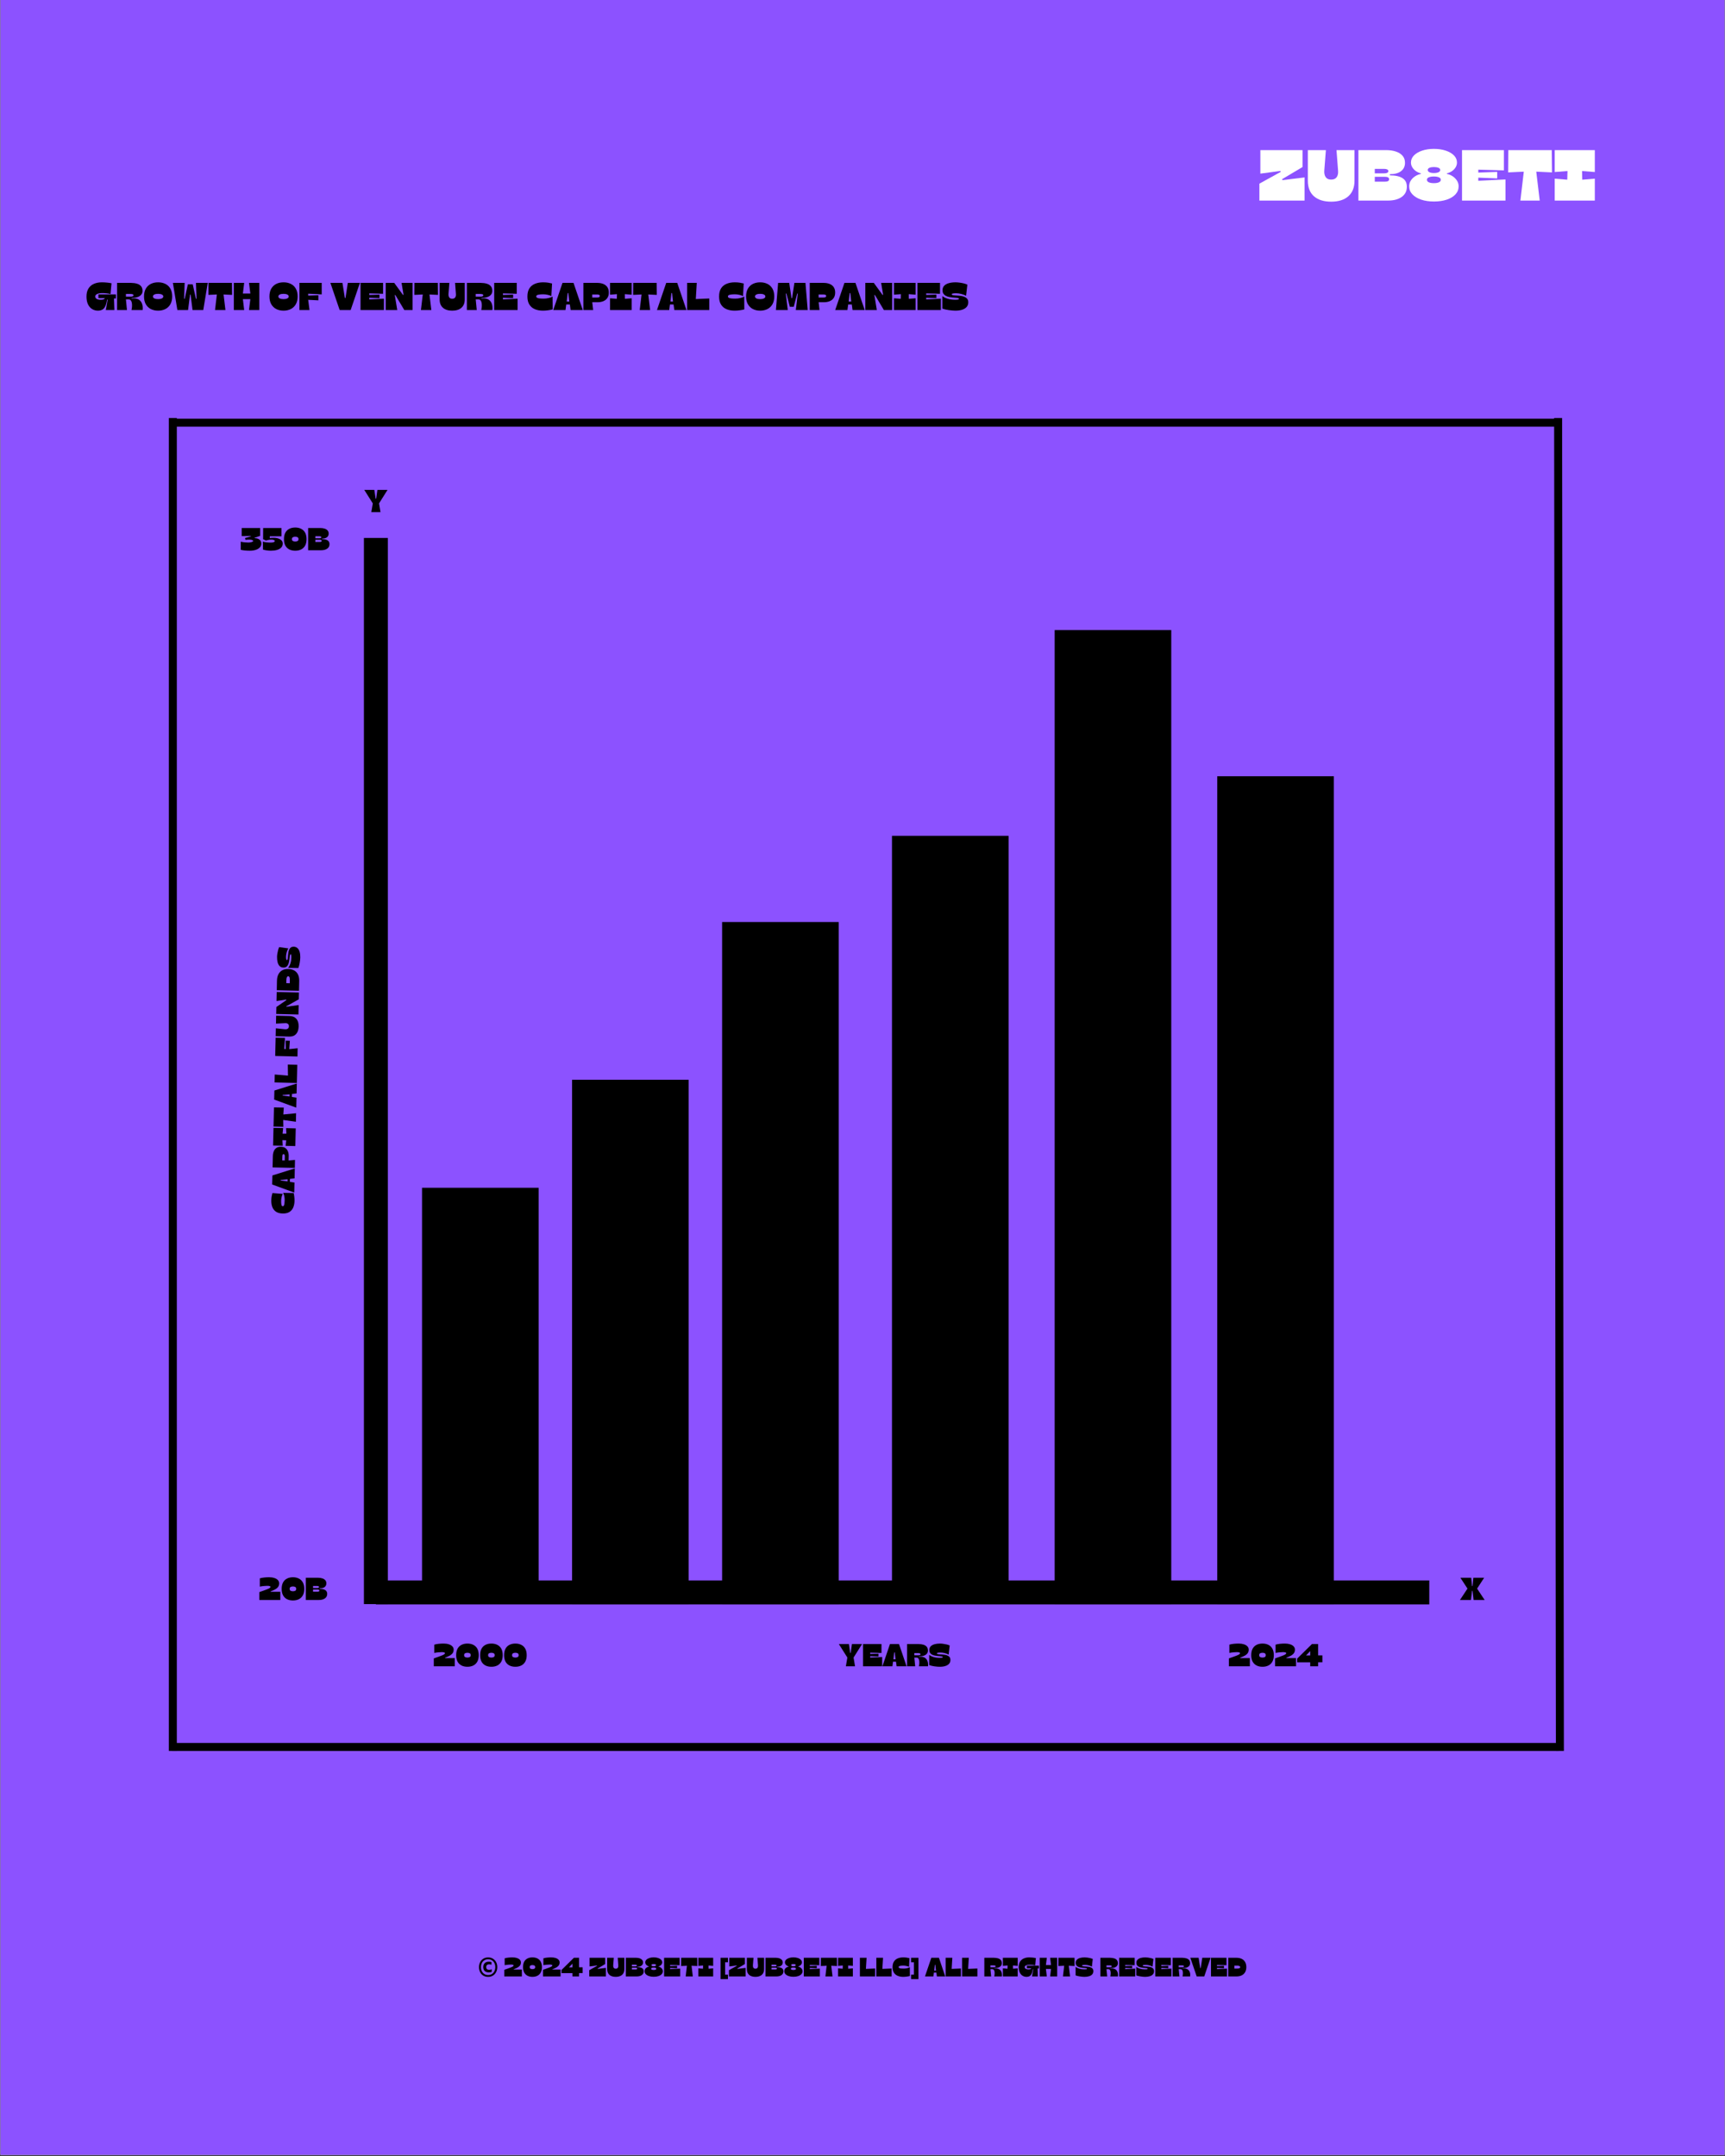
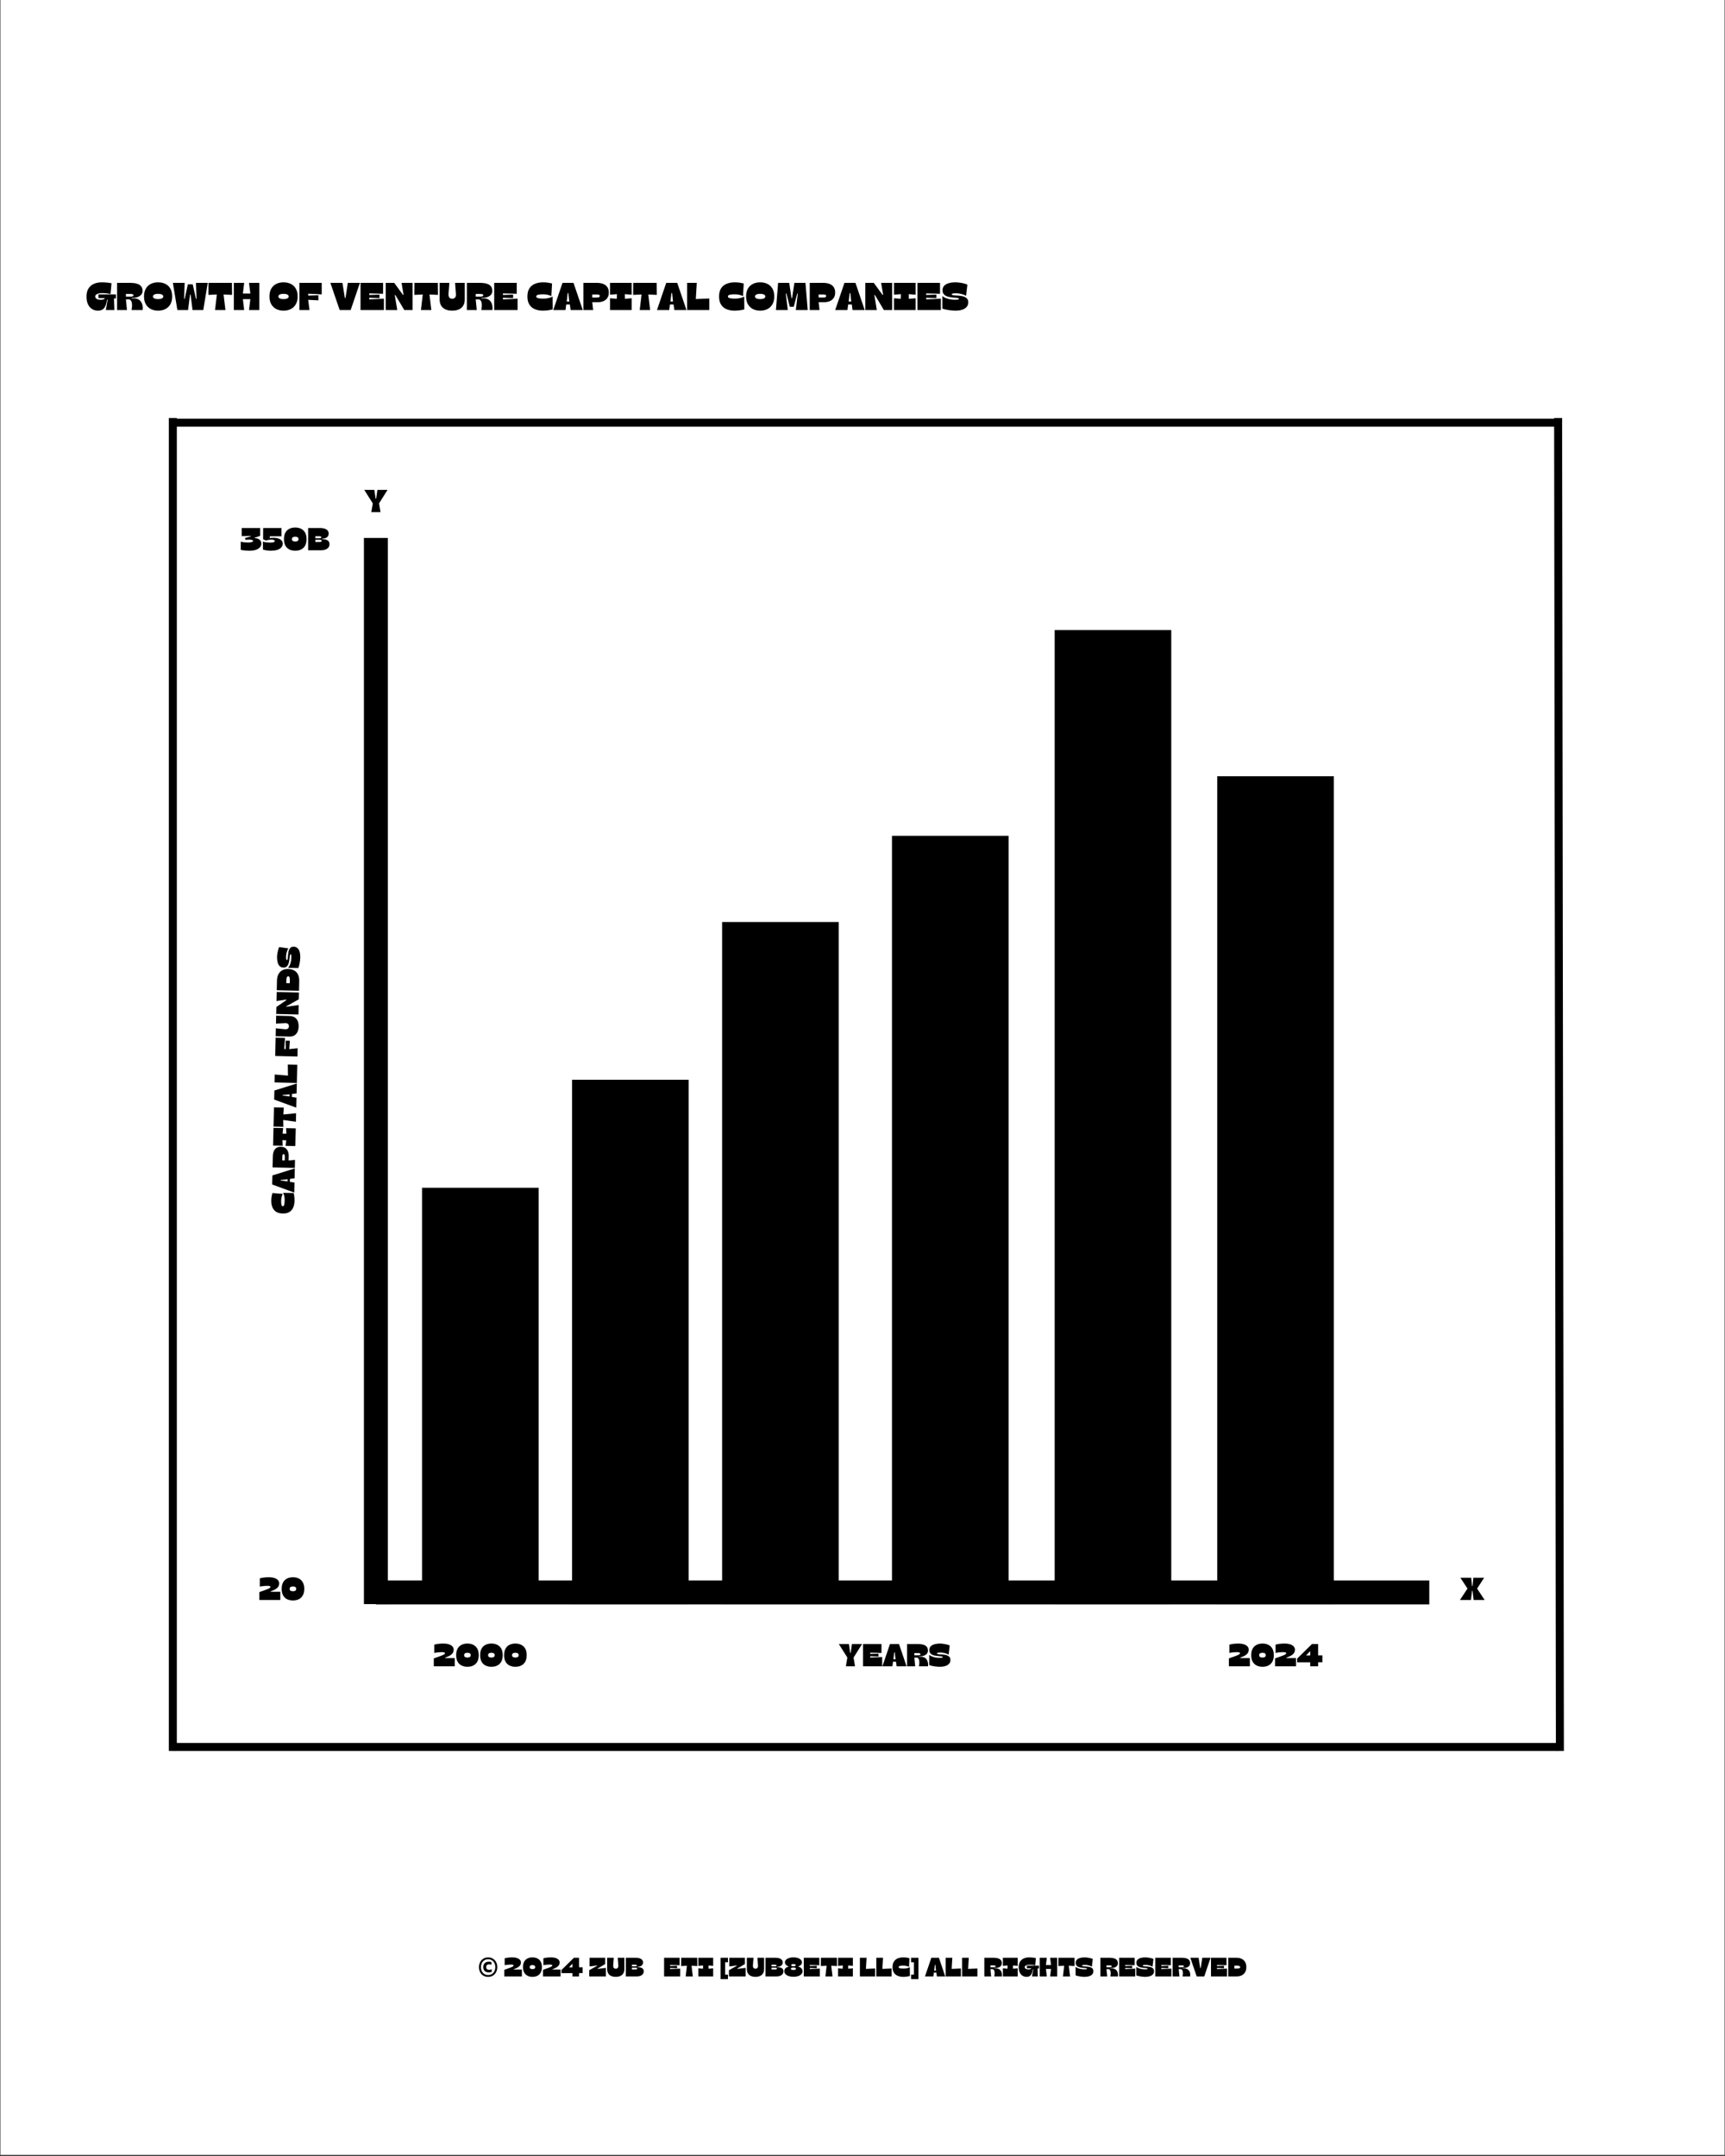
<svg xmlns="http://www.w3.org/2000/svg" width="1080" zoomAndPan="magnify" viewBox="0 0 810 1012.5" height="1350" preserveAspectRatio="xMidYMid meet" version="1.0">
  <rect x="0" y="0" width="810" height="1012.5" fill="#333333" stroke="none" />
  <defs>
    <g />
    <clipPath id="03e8001bf1">
      <path d="M 0.199 0 L 809.801 0 L 809.801 1012 L 0.199 1012 Z M 0.199 0 " clip-rule="nonzero" />
    </clipPath>
  </defs>
  <g clip-path="url(#03e8001bf1)">
    <path fill="#ffffff" d="M 0.199 0 L 809.801 0 L 809.801 1012 L 0.199 1012 Z M 0.199 0 " fill-opacity="1" fill-rule="nonzero" />
-     <path fill="#8c52ff" d="M 0.199 0 L 809.801 0 L 809.801 1012 L 0.199 1012 Z M 0.199 0 " fill-opacity="1" fill-rule="nonzero" />
  </g>
  <path stroke-linecap="butt" transform="matrix(0, -0.75, 0.75, 0, 198.173, 747.826)" fill="none" stroke-linejoin="miter" d="M -0.002 36.501 L 253.368 36.501 " stroke="#000000" stroke-width="73" stroke-opacity="1" stroke-miterlimit="4" />
  <path stroke-linecap="butt" transform="matrix(0, -0.75, 0.75, 0, 268.626, 753.324)" fill="none" stroke-linejoin="miter" d="M -0.001 36.501 L 328.333 36.501 " stroke="#000000" stroke-width="73" stroke-opacity="1" stroke-miterlimit="4" />
  <path stroke-linecap="butt" transform="matrix(0, -0.75, 0.75, 0, 339.077, 753.323)" fill="none" stroke-linejoin="miter" d="M -0.002 36.499 L 427.1 36.499 " stroke="#000000" stroke-width="73" stroke-opacity="1" stroke-miterlimit="4" />
  <path stroke-linecap="butt" transform="matrix(0, -0.75, 0.75, 0, 418.842, 753.064)" fill="none" stroke-linejoin="miter" d="M -0.003 36.499 L 480.73 36.499 " stroke="#000000" stroke-width="73" stroke-opacity="1" stroke-miterlimit="4" />
  <path stroke-linecap="butt" transform="matrix(0, -0.75, 0.75, 0, 495.234, 753.324)" fill="none" stroke-linejoin="miter" d="M -0.001 36.498 L 609.894 36.498 " stroke="#000000" stroke-width="73" stroke-opacity="1" stroke-miterlimit="4" />
  <path stroke-linecap="butt" transform="matrix(0, -0.75, 0.75, 0, 571.585, 753.323)" fill="none" stroke-linejoin="miter" d="M -0.001 36.498 L 518.38 36.498 " stroke="#000000" stroke-width="73" stroke-opacity="1" stroke-miterlimit="4" />
  <path stroke-linecap="butt" transform="matrix(0.75, 0, 0, 0.75, 176.508, 742.207)" fill="none" stroke-linejoin="miter" d="M -0.001 7.498 L 659.517 7.498 " stroke="#000000" stroke-width="15" stroke-opacity="1" stroke-miterlimit="4" />
  <path stroke-linecap="butt" transform="matrix(0, -0.75, 0.75, 0, 170.881, 753.32)" fill="none" stroke-linejoin="miter" d="M -0.001 7.501 L 667.579 7.501 " stroke="#000000" stroke-width="15" stroke-opacity="1" stroke-miterlimit="4" />
  <g fill="#000000" fill-opacity="1">
    <g transform="translate(40.283, 145.615)">
      <g>
        <path d="M 5.703 0.281 C 4.711 0.281 3.805 0.035 2.984 -0.453 C 2.172 -0.953 1.523 -1.691 1.047 -2.672 C 0.566 -3.66 0.328 -4.883 0.328 -6.344 C 0.328 -7.863 0.633 -9.117 1.25 -10.109 C 1.863 -11.098 2.711 -11.832 3.797 -12.312 C 4.891 -12.789 6.133 -13.031 7.531 -13.031 C 8.332 -13.031 9.129 -12.988 9.922 -12.906 C 10.723 -12.832 11.441 -12.727 12.078 -12.594 L 11.609 -7.531 C 11.055 -7.664 10.461 -7.77 9.828 -7.844 C 9.191 -7.926 8.492 -7.969 7.734 -7.969 C 6.734 -7.969 5.938 -7.828 5.344 -7.547 C 4.75 -7.273 4.453 -6.895 4.453 -6.406 C 4.453 -5.875 4.688 -5.477 5.156 -5.219 C 5.625 -4.957 6.258 -4.828 7.062 -4.828 C 7.602 -4.828 8.039 -4.895 8.375 -5.031 C 8.707 -5.176 8.879 -5.363 8.891 -5.594 L 5.938 -5.609 L 5.938 -7.344 L 14.172 -7.344 L 14.172 -5.453 L 13.234 -5.453 L 13.422 0 L 9.406 0 L 10.281 -4.875 L 10 -4.875 C 9.801 -3.531 9.508 -2.484 9.125 -1.734 C 8.75 -0.992 8.281 -0.473 7.719 -0.172 C 7.156 0.129 6.484 0.281 5.703 0.281 Z M 5.703 0.281 " />
      </g>
    </g>
  </g>
  <g fill="#000000" fill-opacity="1">
    <g transform="translate(54.462, 145.615)">
      <g>
        <path d="M 5.969 -5 L 4.672 -5 L 5.156 0 L 0.516 0 L 0.516 -12.766 L 7.109 -12.766 C 8.148 -12.754 9.078 -12.625 9.891 -12.375 C 10.703 -12.133 11.332 -11.738 11.781 -11.188 C 12.238 -10.645 12.469 -9.898 12.469 -8.953 C 12.469 -7.992 12.039 -7.211 11.188 -6.609 C 10.332 -6.004 9.035 -5.703 7.297 -5.703 L 7.297 -5.484 L 8.422 -5.484 C 9.422 -5.484 10.242 -5.254 10.891 -4.797 C 11.535 -4.336 11.992 -3.695 12.266 -2.875 C 12.547 -2.051 12.629 -1.094 12.516 0 L 7.281 0 C 7.426 -0.602 7.508 -1.203 7.531 -1.797 C 7.562 -2.391 7.531 -2.926 7.438 -3.406 C 7.352 -3.895 7.188 -4.281 6.938 -4.562 C 6.695 -4.852 6.375 -5 5.969 -5 Z M 6.859 -7.562 L 4.672 -7.562 L 4.672 -6.312 L 6.844 -6.312 C 7.258 -6.312 7.594 -6.363 7.844 -6.469 C 8.102 -6.57 8.234 -6.723 8.234 -6.922 C 8.234 -7.172 8.102 -7.336 7.844 -7.422 C 7.582 -7.516 7.254 -7.562 6.859 -7.562 Z M 6.859 -7.562 " />
      </g>
    </g>
  </g>
  <g fill="#000000" fill-opacity="1">
    <g transform="translate(67.293, 145.615)">
      <g>
        <path d="M 6.953 0.281 C 5.66 0.281 4.516 0.023 3.516 -0.484 C 2.523 -1.004 1.742 -1.758 1.172 -2.75 C 0.609 -3.738 0.328 -4.957 0.328 -6.406 C 0.328 -7.844 0.609 -9.055 1.172 -10.047 C 1.742 -11.035 2.523 -11.781 3.516 -12.281 C 4.516 -12.781 5.66 -13.031 6.953 -13.031 C 8.234 -13.031 9.375 -12.781 10.375 -12.281 C 11.375 -11.781 12.156 -11.035 12.719 -10.047 C 13.281 -9.055 13.562 -7.844 13.562 -6.406 C 13.562 -4.957 13.281 -3.738 12.719 -2.75 C 12.156 -1.758 11.375 -1.004 10.375 -0.484 C 9.375 0.023 8.234 0.281 6.953 0.281 Z M 6.953 -5.141 C 7.68 -5.141 8.266 -5.25 8.703 -5.469 C 9.148 -5.688 9.375 -5.988 9.375 -6.375 C 9.375 -6.77 9.148 -7.078 8.703 -7.297 C 8.266 -7.516 7.68 -7.625 6.953 -7.625 C 6.203 -7.625 5.609 -7.516 5.172 -7.297 C 4.734 -7.078 4.516 -6.77 4.516 -6.375 C 4.516 -5.988 4.734 -5.688 5.172 -5.469 C 5.609 -5.25 6.203 -5.141 6.953 -5.141 Z M 6.953 -5.141 " />
      </g>
    </g>
  </g>
  <g fill="#000000" fill-opacity="1">
    <g transform="translate(81.18, 145.615)">
      <g>
        <path d="M 14.266 0 L 9.234 0 L 8.297 -7.281 L 8.062 -7.281 L 7.125 0 L 2.109 0 L 0 -12.766 L 5.531 -12.766 L 5.266 -5.312 L 5.531 -5.266 L 7.031 -12.094 L 9.312 -12.094 L 10.844 -5.266 L 11.109 -5.312 L 10.844 -12.766 L 16.375 -12.766 Z M 14.266 0 " />
      </g>
    </g>
  </g>
  <g fill="#000000" fill-opacity="1">
    <g transform="translate(97.547, 145.615)">
      <g>
        <path d="M 11.359 -12.766 L 11.422 -7.125 L 7.438 -7.312 L 8.312 0 L 3.422 0 L 4.281 -7.312 L 0.328 -7.125 L 0.359 -12.766 Z M 11.359 -12.766 " />
      </g>
    </g>
  </g>
  <g fill="#000000" fill-opacity="1">
    <g transform="translate(109.284, 145.615)">
      <g>
        <path d="M 5.375 0 L 0.516 0 L 0.516 -12.766 L 5.375 -12.766 L 4.766 -7.766 L 8.266 -7.766 L 7.641 -12.766 L 12.469 -12.766 L 12.469 0 L 7.641 0 L 8.266 -5.125 L 4.766 -5.125 Z M 5.375 0 " />
      </g>
    </g>
  </g>
  <g fill="#000000" fill-opacity="1">
    <g transform="translate(122.26, 145.615)">
      <g />
    </g>
  </g>
  <g fill="#000000" fill-opacity="1">
    <g transform="translate(126.197, 145.615)">
      <g>
        <path d="M 6.953 0.281 C 5.66 0.281 4.516 0.023 3.516 -0.484 C 2.523 -1.004 1.742 -1.758 1.172 -2.75 C 0.609 -3.738 0.328 -4.957 0.328 -6.406 C 0.328 -7.844 0.609 -9.055 1.172 -10.047 C 1.742 -11.035 2.523 -11.781 3.516 -12.281 C 4.516 -12.781 5.66 -13.031 6.953 -13.031 C 8.234 -13.031 9.375 -12.781 10.375 -12.281 C 11.375 -11.781 12.156 -11.035 12.719 -10.047 C 13.281 -9.055 13.562 -7.844 13.562 -6.406 C 13.562 -4.957 13.281 -3.738 12.719 -2.75 C 12.156 -1.758 11.375 -1.004 10.375 -0.484 C 9.375 0.023 8.234 0.281 6.953 0.281 Z M 6.953 -5.141 C 7.68 -5.141 8.266 -5.25 8.703 -5.469 C 9.148 -5.688 9.375 -5.988 9.375 -6.375 C 9.375 -6.77 9.148 -7.078 8.703 -7.297 C 8.266 -7.516 7.68 -7.625 6.953 -7.625 C 6.203 -7.625 5.609 -7.516 5.172 -7.297 C 4.734 -7.078 4.516 -6.77 4.516 -6.375 C 4.516 -5.988 4.734 -5.688 5.172 -5.469 C 5.609 -5.25 6.203 -5.141 6.953 -5.141 Z M 6.953 -5.141 " />
      </g>
    </g>
  </g>
  <g fill="#000000" fill-opacity="1">
    <g transform="translate(140.085, 145.615)">
      <g>
        <path d="M 5.25 0 L 0.516 0 L 0.516 -12.766 L 10.984 -12.766 L 10.984 -7.359 L 4.625 -7.688 L 4.625 -6.781 L 9.406 -6.969 L 9.406 -4.562 L 4.625 -4.812 Z M 5.25 0 " />
      </g>
    </g>
  </g>
  <g fill="#000000" fill-opacity="1">
    <g transform="translate(151.421, 145.615)">
      <g />
    </g>
  </g>
  <g fill="#000000" fill-opacity="1">
    <g transform="translate(155.358, 145.615)">
      <g>
        <path d="M 9.297 0 L 4.141 0 L -0.219 -12.766 L 5.438 -12.766 L 6.578 -5.688 L 6.875 -5.688 L 7.969 -12.766 L 13.641 -12.766 Z M 9.297 0 " />
      </g>
    </g>
  </g>
  <g fill="#000000" fill-opacity="1">
    <g transform="translate(168.772, 145.615)">
      <g>
        <path d="M 11.109 -7.641 L 4.625 -7.828 L 4.625 -7.078 L 9.406 -7.25 L 9.406 -5.609 L 4.625 -5.797 L 4.625 -5.016 L 11.5 -5.344 L 11.5 0 L 0.516 0 L 0.516 -12.766 L 11.109 -12.766 Z M 11.109 -7.641 " />
      </g>
    </g>
  </g>
  <g fill="#000000" fill-opacity="1">
    <g transform="translate(180.618, 145.615)">
      <g>
        <path d="M 13.109 0 L 9.234 0 L 5 -7.109 L 4.766 -7.031 L 5.922 0 L 0.516 0 L 0.516 -12.766 L 4.5 -12.766 L 8.609 -7.109 L 8.875 -7.188 L 7.938 -12.766 L 13.109 -12.766 Z M 13.109 0 " />
      </g>
    </g>
  </g>
  <g fill="#000000" fill-opacity="1">
    <g transform="translate(194.232, 145.615)">
      <g>
        <path d="M 11.359 -12.766 L 11.422 -7.125 L 7.438 -7.312 L 8.312 0 L 3.422 0 L 4.281 -7.312 L 0.328 -7.125 L 0.359 -12.766 Z M 11.359 -12.766 " />
      </g>
    </g>
  </g>
  <g fill="#000000" fill-opacity="1">
    <g transform="translate(205.97, 145.615)">
      <g>
        <path d="M 6.359 0.281 C 4.516 0.281 3.07 -0.172 2.031 -1.078 C 0.988 -1.984 0.469 -3.297 0.469 -5.016 L 0.469 -12.766 L 5.031 -12.766 L 4.625 -7.578 C 4.582 -6.891 4.703 -6.336 4.984 -5.922 C 5.273 -5.516 5.734 -5.312 6.359 -5.312 C 7.004 -5.312 7.473 -5.516 7.766 -5.922 C 8.055 -6.336 8.172 -6.891 8.109 -7.578 L 7.719 -12.766 L 12.266 -12.766 L 12.266 -5.016 C 12.266 -3.328 11.75 -2.02 10.719 -1.094 C 9.688 -0.176 8.234 0.281 6.359 0.281 Z M 6.359 0.281 " />
      </g>
    </g>
  </g>
  <g fill="#000000" fill-opacity="1">
    <g transform="translate(218.709, 145.615)">
      <g>
        <path d="M 5.969 -5 L 4.672 -5 L 5.156 0 L 0.516 0 L 0.516 -12.766 L 7.109 -12.766 C 8.148 -12.754 9.078 -12.625 9.891 -12.375 C 10.703 -12.133 11.332 -11.738 11.781 -11.188 C 12.238 -10.645 12.469 -9.898 12.469 -8.953 C 12.469 -7.992 12.039 -7.211 11.188 -6.609 C 10.332 -6.004 9.035 -5.703 7.297 -5.703 L 7.297 -5.484 L 8.422 -5.484 C 9.422 -5.484 10.242 -5.254 10.891 -4.797 C 11.535 -4.336 11.992 -3.695 12.266 -2.875 C 12.547 -2.051 12.629 -1.094 12.516 0 L 7.281 0 C 7.426 -0.602 7.508 -1.203 7.531 -1.797 C 7.562 -2.391 7.531 -2.926 7.438 -3.406 C 7.352 -3.895 7.188 -4.281 6.938 -4.562 C 6.695 -4.852 6.375 -5 5.969 -5 Z M 6.859 -7.562 L 4.672 -7.562 L 4.672 -6.312 L 6.844 -6.312 C 7.258 -6.312 7.594 -6.363 7.844 -6.469 C 8.102 -6.57 8.234 -6.723 8.234 -6.922 C 8.234 -7.172 8.102 -7.336 7.844 -7.422 C 7.582 -7.516 7.254 -7.562 6.859 -7.562 Z M 6.859 -7.562 " />
      </g>
    </g>
  </g>
  <g fill="#000000" fill-opacity="1">
    <g transform="translate(231.54, 145.615)">
      <g>
        <path d="M 11.109 -7.641 L 4.625 -7.828 L 4.625 -7.078 L 9.406 -7.25 L 9.406 -5.609 L 4.625 -5.797 L 4.625 -5.016 L 11.5 -5.344 L 11.5 0 L 0.516 0 L 0.516 -12.766 L 11.109 -12.766 Z M 11.109 -7.641 " />
      </g>
    </g>
  </g>
  <g fill="#000000" fill-opacity="1">
    <g transform="translate(243.386, 145.615)">
      <g />
    </g>
  </g>
  <g fill="#000000" fill-opacity="1">
    <g transform="translate(247.323, 145.615)">
      <g>
        <path d="M 7.656 0.281 C 6.219 0.281 4.945 0.051 3.844 -0.406 C 2.75 -0.863 1.891 -1.582 1.266 -2.562 C 0.641 -3.539 0.328 -4.805 0.328 -6.359 C 0.328 -7.941 0.641 -9.223 1.266 -10.203 C 1.898 -11.18 2.773 -11.895 3.891 -12.344 C 5.004 -12.801 6.281 -13.031 7.719 -13.031 C 8.582 -13.031 9.375 -12.973 10.094 -12.859 C 10.812 -12.742 11.414 -12.617 11.906 -12.484 L 11.578 -6.547 C 11.148 -6.785 10.582 -6.988 9.875 -7.156 C 9.164 -7.32 8.445 -7.406 7.719 -7.406 C 6.738 -7.406 5.953 -7.332 5.359 -7.188 C 4.773 -7.051 4.484 -6.789 4.484 -6.406 C 4.484 -6.113 4.633 -5.895 4.938 -5.75 C 5.238 -5.602 5.656 -5.504 6.188 -5.453 C 6.719 -5.398 7.316 -5.375 7.984 -5.375 C 8.773 -5.375 9.551 -5.469 10.312 -5.656 C 11.082 -5.844 11.691 -6.07 12.141 -6.344 L 12.188 -0.312 C 11.645 -0.156 10.957 -0.02 10.125 0.094 C 9.289 0.219 8.469 0.281 7.656 0.281 Z M 7.656 0.281 " />
      </g>
    </g>
  </g>
  <g fill="#000000" fill-opacity="1">
    <g transform="translate(260.008, 145.615)">
      <g>
        <path d="M 5.875 -2.625 L 5.531 0 L -0.219 0 L 4.125 -12.766 L 9.297 -12.766 L 13.641 0 L 7.938 0 L 7.578 -2.625 Z M 6.875 -7.969 L 6.562 -7.969 L 6.109 -4.016 L 7.312 -4.016 Z M 6.875 -7.969 " />
      </g>
    </g>
  </g>
  <g fill="#000000" fill-opacity="1">
    <g transform="translate(273.422, 145.615)">
      <g>
        <path d="M 5.109 0 L 0.516 0 L 0.516 -12.766 L 7.109 -12.766 C 8.172 -12.754 9.102 -12.582 9.906 -12.25 C 10.707 -11.914 11.332 -11.414 11.781 -10.75 C 12.227 -10.082 12.453 -9.238 12.453 -8.219 C 12.453 -7.227 12.227 -6.395 11.781 -5.719 C 11.344 -5.039 10.723 -4.531 9.922 -4.188 C 9.117 -3.844 8.176 -3.672 7.094 -3.672 L 4.688 -3.672 Z M 4.688 -7.312 L 4.688 -5.891 L 6.953 -5.891 C 7.805 -5.891 8.234 -6.125 8.234 -6.594 C 8.234 -6.883 8.102 -7.078 7.844 -7.172 C 7.594 -7.266 7.301 -7.312 6.969 -7.312 Z M 4.688 -7.312 " />
      </g>
    </g>
  </g>
  <g fill="#000000" fill-opacity="1">
    <g transform="translate(286.106, 145.615)">
      <g>
        <path d="M 0.359 -7.219 L 0.359 -12.766 L 10.5 -12.766 L 10.5 -7.219 L 7.281 -7.469 L 7.328 -5.281 L 10.5 -5.547 L 10.5 0 L 0.359 0 L 0.359 -5.547 L 3.531 -5.281 L 3.594 -7.469 Z M 0.359 -7.219 " />
      </g>
    </g>
  </g>
  <g fill="#000000" fill-opacity="1">
    <g transform="translate(296.969, 145.615)">
      <g>
        <path d="M 11.359 -12.766 L 11.422 -7.125 L 7.438 -7.312 L 8.312 0 L 3.422 0 L 4.281 -7.312 L 0.328 -7.125 L 0.359 -12.766 Z M 11.359 -12.766 " />
      </g>
    </g>
  </g>
  <g fill="#000000" fill-opacity="1">
    <g transform="translate(308.706, 145.615)">
      <g>
        <path d="M 5.875 -2.625 L 5.531 0 L -0.219 0 L 4.125 -12.766 L 9.297 -12.766 L 13.641 0 L 7.938 0 L 7.578 -2.625 Z M 6.875 -7.969 L 6.562 -7.969 L 6.109 -4.016 L 7.312 -4.016 Z M 6.875 -7.969 " />
      </g>
    </g>
  </g>
  <g fill="#000000" fill-opacity="1">
    <g transform="translate(322.12, 145.615)">
      <g>
        <path d="M 4.609 -5.172 L 10.938 -5.438 L 10.938 0 L 0.516 0 L 0.516 -12.766 L 5.062 -12.766 Z M 4.609 -5.172 " />
      </g>
    </g>
  </g>
  <g fill="#000000" fill-opacity="1">
    <g transform="translate(333.383, 145.615)">
      <g />
    </g>
  </g>
  <g fill="#000000" fill-opacity="1">
    <g transform="translate(337.32, 145.615)">
      <g>
        <path d="M 7.656 0.281 C 6.219 0.281 4.945 0.051 3.844 -0.406 C 2.75 -0.863 1.891 -1.582 1.266 -2.562 C 0.641 -3.539 0.328 -4.805 0.328 -6.359 C 0.328 -7.941 0.641 -9.223 1.266 -10.203 C 1.898 -11.18 2.773 -11.895 3.891 -12.344 C 5.004 -12.801 6.281 -13.031 7.719 -13.031 C 8.582 -13.031 9.375 -12.973 10.094 -12.859 C 10.812 -12.742 11.414 -12.617 11.906 -12.484 L 11.578 -6.547 C 11.148 -6.785 10.582 -6.988 9.875 -7.156 C 9.164 -7.32 8.445 -7.406 7.719 -7.406 C 6.738 -7.406 5.953 -7.332 5.359 -7.188 C 4.773 -7.051 4.484 -6.789 4.484 -6.406 C 4.484 -6.113 4.633 -5.895 4.938 -5.75 C 5.238 -5.602 5.656 -5.504 6.188 -5.453 C 6.719 -5.398 7.316 -5.375 7.984 -5.375 C 8.773 -5.375 9.551 -5.469 10.312 -5.656 C 11.082 -5.844 11.691 -6.07 12.141 -6.344 L 12.188 -0.312 C 11.645 -0.156 10.957 -0.02 10.125 0.094 C 9.289 0.219 8.469 0.281 7.656 0.281 Z M 7.656 0.281 " />
      </g>
    </g>
  </g>
  <g fill="#000000" fill-opacity="1">
    <g transform="translate(350.005, 145.615)">
      <g>
        <path d="M 6.953 0.281 C 5.66 0.281 4.516 0.023 3.516 -0.484 C 2.523 -1.004 1.742 -1.758 1.172 -2.75 C 0.609 -3.738 0.328 -4.957 0.328 -6.406 C 0.328 -7.844 0.609 -9.055 1.172 -10.047 C 1.742 -11.035 2.523 -11.781 3.516 -12.281 C 4.516 -12.781 5.66 -13.031 6.953 -13.031 C 8.234 -13.031 9.375 -12.781 10.375 -12.281 C 11.375 -11.781 12.156 -11.035 12.719 -10.047 C 13.281 -9.055 13.562 -7.844 13.562 -6.406 C 13.562 -4.957 13.281 -3.738 12.719 -2.75 C 12.156 -1.758 11.375 -1.004 10.375 -0.484 C 9.375 0.023 8.234 0.281 6.953 0.281 Z M 6.953 -5.141 C 7.68 -5.141 8.266 -5.25 8.703 -5.469 C 9.148 -5.688 9.375 -5.988 9.375 -6.375 C 9.375 -6.77 9.148 -7.078 8.703 -7.297 C 8.266 -7.516 7.68 -7.625 6.953 -7.625 C 6.203 -7.625 5.609 -7.516 5.172 -7.297 C 4.734 -7.078 4.516 -6.77 4.516 -6.375 C 4.516 -5.988 4.734 -5.688 5.172 -5.469 C 5.609 -5.25 6.203 -5.141 6.953 -5.141 Z M 6.953 -5.141 " />
      </g>
    </g>
  </g>
  <g fill="#000000" fill-opacity="1">
    <g transform="translate(363.892, 145.615)">
      <g>
        <path d="M 6.016 0 L 0.453 0 L 1.484 -12.766 L 6.703 -12.766 L 7.766 -5.609 L 8.047 -5.609 L 9.125 -12.766 L 14.328 -12.766 L 15.375 0 L 9.797 0 L 10.719 -7.734 L 10.453 -7.766 L 8.828 -1.547 L 6.984 -1.547 L 5.375 -7.766 L 5.094 -7.734 Z M 6.016 0 " />
      </g>
    </g>
  </g>
  <g fill="#000000" fill-opacity="1">
    <g transform="translate(379.712, 145.615)">
      <g>
        <path d="M 5.109 0 L 0.516 0 L 0.516 -12.766 L 7.109 -12.766 C 8.172 -12.754 9.102 -12.582 9.906 -12.25 C 10.707 -11.914 11.332 -11.414 11.781 -10.75 C 12.227 -10.082 12.453 -9.238 12.453 -8.219 C 12.453 -7.227 12.227 -6.395 11.781 -5.719 C 11.344 -5.039 10.723 -4.531 9.922 -4.188 C 9.117 -3.844 8.176 -3.672 7.094 -3.672 L 4.688 -3.672 Z M 4.688 -7.312 L 4.688 -5.891 L 6.953 -5.891 C 7.805 -5.891 8.234 -6.125 8.234 -6.594 C 8.234 -6.883 8.102 -7.078 7.844 -7.172 C 7.594 -7.266 7.301 -7.312 6.969 -7.312 Z M 4.688 -7.312 " />
      </g>
    </g>
  </g>
  <g fill="#000000" fill-opacity="1">
    <g transform="translate(392.397, 145.615)">
      <g>
        <path d="M 5.875 -2.625 L 5.531 0 L -0.219 0 L 4.125 -12.766 L 9.297 -12.766 L 13.641 0 L 7.938 0 L 7.578 -2.625 Z M 6.875 -7.969 L 6.562 -7.969 L 6.109 -4.016 L 7.312 -4.016 Z M 6.875 -7.969 " />
      </g>
    </g>
  </g>
  <g fill="#000000" fill-opacity="1">
    <g transform="translate(405.811, 145.615)">
      <g>
        <path d="M 13.109 0 L 9.234 0 L 5 -7.109 L 4.766 -7.031 L 5.922 0 L 0.516 0 L 0.516 -12.766 L 4.5 -12.766 L 8.609 -7.109 L 8.875 -7.188 L 7.938 -12.766 L 13.109 -12.766 Z M 13.109 0 " />
      </g>
    </g>
  </g>
  <g fill="#000000" fill-opacity="1">
    <g transform="translate(419.425, 145.615)">
      <g>
        <path d="M 0.359 -7.219 L 0.359 -12.766 L 10.5 -12.766 L 10.5 -7.219 L 7.281 -7.469 L 7.328 -5.281 L 10.5 -5.547 L 10.5 0 L 0.359 0 L 0.359 -5.547 L 3.531 -5.281 L 3.594 -7.469 Z M 0.359 -7.219 " />
      </g>
    </g>
  </g>
  <g fill="#000000" fill-opacity="1">
    <g transform="translate(430.287, 145.615)">
      <g>
        <path d="M 11.109 -7.641 L 4.625 -7.828 L 4.625 -7.078 L 9.406 -7.25 L 9.406 -5.609 L 4.625 -5.797 L 4.625 -5.016 L 11.5 -5.344 L 11.5 0 L 0.516 0 L 0.516 -12.766 L 11.109 -12.766 Z M 11.109 -7.641 " />
      </g>
    </g>
  </g>
  <g fill="#000000" fill-opacity="1">
    <g transform="translate(442.134, 145.615)">
      <g>
        <path d="M 6.438 0.281 C 6.031 0.281 5.562 0.254 5.031 0.203 C 4.5 0.16 3.945 0.098 3.375 0.016 C 2.801 -0.066 2.254 -0.164 1.734 -0.281 C 1.211 -0.406 0.754 -0.551 0.359 -0.719 L 0.359 -6.578 C 1.035 -6.035 1.898 -5.609 2.953 -5.297 C 4.016 -4.992 5.113 -4.844 6.25 -4.844 C 6.844 -4.844 7.305 -4.867 7.641 -4.922 C 7.984 -4.984 8.156 -5.094 8.156 -5.25 C 8.156 -5.414 8.016 -5.539 7.734 -5.625 C 7.453 -5.707 7.082 -5.758 6.625 -5.781 C 6.164 -5.812 5.66 -5.852 5.109 -5.906 C 4.566 -5.957 4.02 -6.039 3.469 -6.156 C 2.914 -6.281 2.41 -6.461 1.953 -6.703 C 1.504 -6.941 1.141 -7.27 0.859 -7.688 C 0.578 -8.102 0.438 -8.641 0.438 -9.297 C 0.438 -10.18 0.703 -10.895 1.234 -11.438 C 1.766 -11.988 2.488 -12.391 3.406 -12.641 C 4.332 -12.898 5.379 -13.031 6.547 -13.031 C 7.109 -13.031 7.734 -12.984 8.422 -12.891 C 9.117 -12.805 9.797 -12.68 10.453 -12.516 C 11.117 -12.348 11.672 -12.156 12.109 -11.938 L 11.5 -6.672 C 10.875 -7.055 10.133 -7.352 9.281 -7.562 C 8.438 -7.781 7.598 -7.891 6.766 -7.891 C 6.172 -7.891 5.688 -7.852 5.312 -7.781 C 4.945 -7.707 4.766 -7.586 4.766 -7.422 C 4.766 -7.234 4.898 -7.098 5.172 -7.016 C 5.453 -6.941 5.82 -6.895 6.281 -6.875 C 6.75 -6.852 7.258 -6.82 7.812 -6.781 C 8.363 -6.75 8.914 -6.68 9.469 -6.578 C 10.02 -6.484 10.523 -6.328 10.984 -6.109 C 11.453 -5.891 11.828 -5.582 12.109 -5.188 C 12.391 -4.789 12.531 -4.273 12.531 -3.641 C 12.531 -2.785 12.281 -2.066 11.781 -1.484 C 11.281 -0.898 10.57 -0.457 9.656 -0.156 C 8.75 0.133 7.676 0.281 6.438 0.281 Z M 6.438 0.281 " />
      </g>
    </g>
  </g>
  <g fill="#ffffff" fill-opacity="1">
    <g transform="translate(590.698, 94.197)">
      <g>
        <path d="M 11.344 -10.062 L 11.484 -9.609 L 21.875 -10.875 L 21.875 0 L 0.672 0 L 0.672 -7.953 L 10.672 -13.469 L 10.562 -13.922 L 1.125 -12.656 L 1.125 -23.703 L 20.922 -23.703 L 20.922 -15.75 Z M 11.344 -10.062 " />
      </g>
    </g>
  </g>
  <g fill="#ffffff" fill-opacity="1">
    <g transform="translate(613.245, 94.197)">
      <g>
        <path d="M 11.812 0.516 C 8.383 0.516 5.703 -0.32 3.766 -2 C 1.836 -3.688 0.875 -6.125 0.875 -9.312 L 0.875 -23.703 L 9.344 -23.703 L 8.594 -14.078 C 8.508 -12.797 8.734 -11.77 9.266 -11 C 9.797 -10.238 10.645 -9.859 11.812 -9.859 C 13.008 -9.859 13.879 -10.238 14.422 -11 C 14.961 -11.77 15.176 -12.797 15.062 -14.078 L 14.328 -23.703 L 22.781 -23.703 L 22.781 -9.312 C 22.781 -6.176 21.82 -3.754 19.906 -2.047 C 17.988 -0.336 15.289 0.516 11.812 0.516 Z M 11.812 0.516 " />
      </g>
    </g>
  </g>
  <g fill="#ffffff" fill-opacity="1">
    <g transform="translate(636.91, 94.197)">
      <g>
        <path d="M 14.797 0 L 0.953 0 L 0.953 -23.703 L 13.922 -23.703 C 15.68 -23.703 17.223 -23.477 18.547 -23.031 C 19.879 -22.594 20.926 -21.93 21.688 -21.047 C 22.445 -20.172 22.828 -19.07 22.828 -17.75 C 22.828 -16.07 22.207 -14.758 20.969 -13.812 C 19.738 -12.863 18 -12.391 15.75 -12.391 L 15.75 -11.844 C 18.301 -11.844 20.266 -11.41 21.641 -10.547 C 23.016 -9.68 23.703 -8.332 23.703 -6.5 C 23.703 -4.469 22.898 -2.875 21.297 -1.719 C 19.691 -0.57 17.523 0 14.797 0 Z M 8.641 -14.891 L 8.641 -12.797 L 13.109 -12.797 C 13.691 -12.797 14.148 -12.879 14.484 -13.047 C 14.828 -13.223 15 -13.488 15 -13.844 C 15 -14.207 14.812 -14.473 14.438 -14.641 C 14.062 -14.805 13.582 -14.891 13 -14.891 Z M 8.641 -11.172 L 8.641 -8.875 L 13.406 -8.875 C 14.719 -8.875 15.375 -9.254 15.375 -10.016 C 15.375 -10.785 14.719 -11.172 13.406 -11.172 Z M 8.641 -11.172 " />
      </g>
    </g>
  </g>
  <g fill="#ffffff" fill-opacity="1">
    <g transform="translate(661.049, 94.197)">
      <g>
        <path d="M 12.25 0.438 C 10 0.438 8 0.141 6.25 -0.453 C 4.5 -1.055 3.125 -1.895 2.125 -2.969 C 1.133 -4.039 0.641 -5.285 0.641 -6.703 C 0.641 -7.672 0.891 -8.555 1.391 -9.359 C 1.891 -10.16 2.562 -10.836 3.406 -11.391 C 4.25 -11.941 5.164 -12.32 6.156 -12.531 L 6.156 -12.797 C 5.281 -13.004 4.492 -13.352 3.797 -13.844 C 3.098 -14.344 2.535 -14.941 2.109 -15.641 C 1.691 -16.336 1.484 -17.07 1.484 -17.844 C 1.484 -19.133 1.957 -20.258 2.906 -21.219 C 3.852 -22.176 5.141 -22.926 6.766 -23.469 C 8.391 -24.008 10.219 -24.281 12.25 -24.281 C 14.312 -24.281 16.16 -24.008 17.797 -23.469 C 19.43 -22.926 20.723 -22.176 21.672 -21.219 C 22.617 -20.258 23.094 -19.133 23.094 -17.844 C 23.094 -17.07 22.883 -16.336 22.469 -15.641 C 22.051 -14.941 21.484 -14.344 20.766 -13.844 C 20.055 -13.352 19.254 -13.004 18.359 -12.797 L 18.359 -12.531 C 19.328 -12.344 20.227 -11.973 21.062 -11.422 C 21.895 -10.867 22.57 -10.188 23.094 -9.375 C 23.613 -8.562 23.875 -7.672 23.875 -6.703 C 23.875 -5.254 23.379 -3.992 22.391 -2.922 C 21.41 -1.859 20.051 -1.031 18.312 -0.438 C 16.57 0.145 14.551 0.438 12.25 0.438 Z M 12.25 -12.938 C 13.133 -12.938 13.852 -13.055 14.406 -13.297 C 14.957 -13.547 15.234 -13.898 15.234 -14.359 C 15.234 -14.828 14.945 -15.176 14.375 -15.406 C 13.801 -15.633 13.094 -15.75 12.25 -15.75 C 11.414 -15.75 10.727 -15.633 10.188 -15.406 C 9.645 -15.176 9.375 -14.828 9.375 -14.359 C 9.375 -13.898 9.645 -13.547 10.188 -13.297 C 10.727 -13.055 11.414 -12.938 12.25 -12.938 Z M 12.25 -8.188 C 13.25 -8.188 14.039 -8.32 14.625 -8.594 C 15.207 -8.863 15.5 -9.258 15.5 -9.781 C 15.5 -10.301 15.191 -10.688 14.578 -10.938 C 13.973 -11.188 13.195 -11.312 12.25 -11.312 C 11.301 -11.312 10.52 -11.188 9.906 -10.938 C 9.301 -10.688 9 -10.301 9 -9.781 C 9 -9.238 9.297 -8.836 9.891 -8.578 C 10.492 -8.316 11.281 -8.188 12.25 -8.188 Z M 12.25 -8.188 " />
      </g>
    </g>
  </g>
  <g fill="#ffffff" fill-opacity="1">
    <g transform="translate(685.56, 94.197)">
      <g>
        <path d="M 20.625 -14.188 L 8.594 -14.531 L 8.594 -13.141 L 17.469 -13.469 L 17.469 -10.422 L 8.594 -10.766 L 8.594 -9.312 L 21.359 -9.922 L 21.359 0 L 0.953 0 L 0.953 -23.703 L 20.625 -23.703 Z M 20.625 -14.188 " />
      </g>
    </g>
  </g>
  <g fill="#ffffff" fill-opacity="1">
    <g transform="translate(707.565, 94.197)">
      <g>
        <path d="M 21.094 -23.703 L 21.203 -13.234 L 13.812 -13.578 L 15.438 0 L 6.359 0 L 7.953 -13.578 L 0.609 -13.234 L 0.672 -23.703 Z M 21.094 -23.703 " />
      </g>
    </g>
  </g>
  <g fill="#ffffff" fill-opacity="1">
    <g transform="translate(729.368, 94.197)">
      <g>
        <path d="M 0.672 -13.406 L 0.672 -23.703 L 19.5 -23.703 L 19.5 -13.406 L 13.516 -13.875 L 13.609 -9.812 L 19.5 -10.297 L 19.5 0 L 0.672 0 L 0.672 -10.297 L 6.562 -9.812 L 6.672 -13.875 Z M 0.672 -13.406 " />
      </g>
    </g>
  </g>
  <g fill="#000000" fill-opacity="1">
    <g transform="translate(203.43, 782.529)">
      <g>
        <path d="M 10.125 0 L 0.266 0 L 0.266 -3.703 L 3.719 -4.953 C 4.426 -5.211 4.906 -5.441 5.156 -5.641 C 5.406 -5.836 5.531 -6.02 5.531 -6.188 C 5.531 -6.301 5.41 -6.406 5.172 -6.5 C 4.941 -6.602 4.562 -6.656 4.031 -6.656 C 3.539 -6.656 2.984 -6.625 2.359 -6.562 C 1.742 -6.508 1.125 -6.414 0.5 -6.281 L 0.5 -10.172 C 1.082 -10.348 1.754 -10.477 2.516 -10.562 C 3.285 -10.645 4.078 -10.688 4.891 -10.688 C 5.797 -10.688 6.598 -10.57 7.297 -10.344 C 8.004 -10.125 8.562 -9.801 8.969 -9.375 C 9.383 -8.945 9.594 -8.43 9.594 -7.828 C 9.594 -7.055 9.367 -6.426 8.922 -5.938 C 8.484 -5.457 7.941 -5.07 7.297 -4.781 L 5.531 -4 L 5.531 -3.859 L 10.125 -3.859 Z M 10.125 0 " />
      </g>
    </g>
  </g>
  <g fill="#000000" fill-opacity="1">
    <g transform="translate(213.866, 782.529)">
      <g>
        <path d="M 5.625 0.219 C 4.57 0.219 3.645 0.02 2.844 -0.375 C 2.051 -0.781 1.43 -1.383 0.984 -2.188 C 0.547 -3 0.328 -4.016 0.328 -5.234 C 0.328 -6.453 0.547 -7.461 0.984 -8.266 C 1.43 -9.078 2.051 -9.68 2.844 -10.078 C 3.645 -10.484 4.57 -10.688 5.625 -10.688 C 6.676 -10.688 7.598 -10.484 8.391 -10.078 C 9.191 -9.68 9.816 -9.078 10.266 -8.266 C 10.711 -7.461 10.938 -6.453 10.938 -5.234 C 10.938 -4.016 10.711 -3 10.266 -2.188 C 9.816 -1.383 9.191 -0.781 8.391 -0.375 C 7.598 0.02 6.676 0.219 5.625 0.219 Z M 5.625 -4.109 C 6.039 -4.109 6.398 -4.188 6.703 -4.344 C 7.004 -4.5 7.156 -4.797 7.156 -5.234 C 7.156 -5.672 7.004 -5.969 6.703 -6.125 C 6.398 -6.281 6.039 -6.359 5.625 -6.359 C 5.207 -6.359 4.844 -6.281 4.531 -6.125 C 4.227 -5.969 4.078 -5.672 4.078 -5.234 C 4.078 -4.797 4.227 -4.5 4.531 -4.344 C 4.844 -4.188 5.207 -4.109 5.625 -4.109 Z M 5.625 -4.109 " />
      </g>
    </g>
  </g>
  <g fill="#000000" fill-opacity="1">
    <g transform="translate(225.124, 782.529)">
      <g>
        <path d="M 5.625 0.219 C 4.57 0.219 3.645 0.02 2.844 -0.375 C 2.051 -0.781 1.43 -1.383 0.984 -2.188 C 0.547 -3 0.328 -4.016 0.328 -5.234 C 0.328 -6.453 0.547 -7.461 0.984 -8.266 C 1.43 -9.078 2.051 -9.68 2.844 -10.078 C 3.645 -10.484 4.57 -10.688 5.625 -10.688 C 6.676 -10.688 7.598 -10.484 8.391 -10.078 C 9.191 -9.68 9.816 -9.078 10.266 -8.266 C 10.711 -7.461 10.938 -6.453 10.938 -5.234 C 10.938 -4.016 10.711 -3 10.266 -2.188 C 9.816 -1.383 9.191 -0.781 8.391 -0.375 C 7.598 0.02 6.676 0.219 5.625 0.219 Z M 5.625 -4.109 C 6.039 -4.109 6.398 -4.188 6.703 -4.344 C 7.004 -4.5 7.156 -4.797 7.156 -5.234 C 7.156 -5.672 7.004 -5.969 6.703 -6.125 C 6.398 -6.281 6.039 -6.359 5.625 -6.359 C 5.207 -6.359 4.844 -6.281 4.531 -6.125 C 4.227 -5.969 4.078 -5.672 4.078 -5.234 C 4.078 -4.797 4.227 -4.5 4.531 -4.344 C 4.844 -4.188 5.207 -4.109 5.625 -4.109 Z M 5.625 -4.109 " />
      </g>
    </g>
  </g>
  <g fill="#000000" fill-opacity="1">
    <g transform="translate(236.381, 782.529)">
      <g>
        <path d="M 5.625 0.219 C 4.57 0.219 3.645 0.02 2.844 -0.375 C 2.051 -0.781 1.43 -1.383 0.984 -2.188 C 0.547 -3 0.328 -4.016 0.328 -5.234 C 0.328 -6.453 0.547 -7.461 0.984 -8.266 C 1.43 -9.078 2.051 -9.68 2.844 -10.078 C 3.645 -10.484 4.57 -10.688 5.625 -10.688 C 6.676 -10.688 7.598 -10.484 8.391 -10.078 C 9.191 -9.68 9.816 -9.078 10.266 -8.266 C 10.711 -7.461 10.938 -6.453 10.938 -5.234 C 10.938 -4.016 10.711 -3 10.266 -2.188 C 9.816 -1.383 9.191 -0.781 8.391 -0.375 C 7.598 0.02 6.676 0.219 5.625 0.219 Z M 5.625 -4.109 C 6.039 -4.109 6.398 -4.188 6.703 -4.344 C 7.004 -4.5 7.156 -4.797 7.156 -5.234 C 7.156 -5.672 7.004 -5.969 6.703 -6.125 C 6.398 -6.281 6.039 -6.359 5.625 -6.359 C 5.207 -6.359 4.844 -6.281 4.531 -6.125 C 4.227 -5.969 4.078 -5.672 4.078 -5.234 C 4.078 -4.797 4.227 -4.5 4.531 -4.344 C 4.844 -4.188 5.207 -4.109 5.625 -4.109 Z M 5.625 -4.109 " />
      </g>
    </g>
  </g>
  <g fill="#000000" fill-opacity="1">
    <g transform="translate(576.767, 782.529)">
      <g>
        <path d="M 10.125 0 L 0.266 0 L 0.266 -3.703 L 3.719 -4.953 C 4.426 -5.211 4.906 -5.441 5.156 -5.641 C 5.406 -5.836 5.531 -6.02 5.531 -6.188 C 5.531 -6.301 5.41 -6.406 5.172 -6.5 C 4.941 -6.602 4.562 -6.656 4.031 -6.656 C 3.539 -6.656 2.984 -6.625 2.359 -6.562 C 1.742 -6.508 1.125 -6.414 0.5 -6.281 L 0.5 -10.172 C 1.082 -10.348 1.754 -10.477 2.516 -10.562 C 3.285 -10.645 4.078 -10.688 4.891 -10.688 C 5.797 -10.688 6.598 -10.57 7.297 -10.344 C 8.004 -10.125 8.562 -9.801 8.969 -9.375 C 9.383 -8.945 9.594 -8.43 9.594 -7.828 C 9.594 -7.055 9.367 -6.426 8.922 -5.938 C 8.484 -5.457 7.941 -5.07 7.297 -4.781 L 5.531 -4 L 5.531 -3.859 L 10.125 -3.859 Z M 10.125 0 " />
      </g>
    </g>
  </g>
  <g fill="#000000" fill-opacity="1">
    <g transform="translate(587.203, 782.529)">
      <g>
        <path d="M 5.625 0.219 C 4.57 0.219 3.645 0.02 2.844 -0.375 C 2.051 -0.781 1.43 -1.383 0.984 -2.188 C 0.547 -3 0.328 -4.016 0.328 -5.234 C 0.328 -6.453 0.547 -7.461 0.984 -8.266 C 1.43 -9.078 2.051 -9.68 2.844 -10.078 C 3.645 -10.484 4.57 -10.688 5.625 -10.688 C 6.676 -10.688 7.598 -10.484 8.391 -10.078 C 9.191 -9.68 9.816 -9.078 10.266 -8.266 C 10.711 -7.461 10.938 -6.453 10.938 -5.234 C 10.938 -4.016 10.711 -3 10.266 -2.188 C 9.816 -1.383 9.191 -0.781 8.391 -0.375 C 7.598 0.02 6.676 0.219 5.625 0.219 Z M 5.625 -4.109 C 6.039 -4.109 6.398 -4.188 6.703 -4.344 C 7.004 -4.5 7.156 -4.797 7.156 -5.234 C 7.156 -5.672 7.004 -5.969 6.703 -6.125 C 6.398 -6.281 6.039 -6.359 5.625 -6.359 C 5.207 -6.359 4.844 -6.281 4.531 -6.125 C 4.227 -5.969 4.078 -5.672 4.078 -5.234 C 4.078 -4.797 4.227 -4.5 4.531 -4.344 C 4.844 -4.188 5.207 -4.109 5.625 -4.109 Z M 5.625 -4.109 " />
      </g>
    </g>
  </g>
  <g fill="#000000" fill-opacity="1">
    <g transform="translate(598.461, 782.529)">
      <g>
        <path d="M 10.125 0 L 0.266 0 L 0.266 -3.703 L 3.719 -4.953 C 4.426 -5.211 4.906 -5.441 5.156 -5.641 C 5.406 -5.836 5.531 -6.02 5.531 -6.188 C 5.531 -6.301 5.41 -6.406 5.172 -6.5 C 4.941 -6.602 4.562 -6.656 4.031 -6.656 C 3.539 -6.656 2.984 -6.625 2.359 -6.562 C 1.742 -6.508 1.125 -6.414 0.5 -6.281 L 0.5 -10.172 C 1.082 -10.348 1.754 -10.477 2.516 -10.562 C 3.285 -10.645 4.078 -10.688 4.891 -10.688 C 5.797 -10.688 6.598 -10.57 7.297 -10.344 C 8.004 -10.125 8.562 -9.801 8.969 -9.375 C 9.383 -8.945 9.594 -8.43 9.594 -7.828 C 9.594 -7.055 9.367 -6.426 8.922 -5.938 C 8.484 -5.457 7.941 -5.07 7.297 -4.781 L 5.531 -4 L 5.531 -3.859 L 10.125 -3.859 Z M 10.125 0 " />
      </g>
    </g>
  </g>
  <g fill="#000000" fill-opacity="1">
    <g transform="translate(608.897, 782.529)">
      <g>
        <path d="M 10.047 0 L 6.328 0 L 6.328 -1.859 L 0.219 -1.859 L 0.219 -3.625 L 7.141 -10.453 L 10.047 -10.453 L 10.047 -5.125 L 12.047 -5.125 L 12.047 -1.875 L 10.047 -1.875 Z M 6.328 -7.141 L 4.375 -5.109 L 6.328 -5.109 Z M 6.328 -7.141 " />
      </g>
    </g>
  </g>
  <g fill="#000000" fill-opacity="1">
    <g transform="translate(121.498, 751.395)">
      <g>
        <path d="M 10.125 0 L 0.266 0 L 0.266 -3.703 L 3.719 -4.953 C 4.426 -5.211 4.906 -5.441 5.156 -5.641 C 5.406 -5.836 5.531 -6.02 5.531 -6.188 C 5.531 -6.301 5.41 -6.406 5.172 -6.5 C 4.941 -6.602 4.562 -6.656 4.031 -6.656 C 3.539 -6.656 2.984 -6.625 2.359 -6.562 C 1.742 -6.508 1.125 -6.414 0.5 -6.281 L 0.5 -10.172 C 1.082 -10.348 1.754 -10.477 2.516 -10.562 C 3.285 -10.645 4.078 -10.688 4.891 -10.688 C 5.797 -10.688 6.598 -10.57 7.297 -10.344 C 8.004 -10.125 8.562 -9.801 8.969 -9.375 C 9.383 -8.945 9.594 -8.43 9.594 -7.828 C 9.594 -7.055 9.367 -6.426 8.922 -5.938 C 8.484 -5.457 7.941 -5.07 7.297 -4.781 L 5.531 -4 L 5.531 -3.859 L 10.125 -3.859 Z M 10.125 0 " />
      </g>
    </g>
  </g>
  <g fill="#000000" fill-opacity="1">
    <g transform="translate(131.935, 751.395)">
      <g>
        <path d="M 5.625 0.219 C 4.57 0.219 3.645 0.02 2.844 -0.375 C 2.051 -0.781 1.43 -1.383 0.984 -2.188 C 0.547 -3 0.328 -4.016 0.328 -5.234 C 0.328 -6.453 0.547 -7.461 0.984 -8.266 C 1.43 -9.078 2.051 -9.68 2.844 -10.078 C 3.645 -10.484 4.57 -10.688 5.625 -10.688 C 6.676 -10.688 7.598 -10.484 8.391 -10.078 C 9.191 -9.68 9.816 -9.078 10.266 -8.266 C 10.711 -7.461 10.938 -6.453 10.938 -5.234 C 10.938 -4.016 10.711 -3 10.266 -2.188 C 9.816 -1.383 9.191 -0.781 8.391 -0.375 C 7.598 0.02 6.676 0.219 5.625 0.219 Z M 5.625 -4.109 C 6.039 -4.109 6.398 -4.188 6.703 -4.344 C 7.004 -4.5 7.156 -4.797 7.156 -5.234 C 7.156 -5.672 7.004 -5.969 6.703 -6.125 C 6.398 -6.281 6.039 -6.359 5.625 -6.359 C 5.207 -6.359 4.844 -6.281 4.531 -6.125 C 4.227 -5.969 4.078 -5.672 4.078 -5.234 C 4.078 -4.797 4.227 -4.5 4.531 -4.344 C 4.844 -4.188 5.207 -4.109 5.625 -4.109 Z M 5.625 -4.109 " />
      </g>
    </g>
  </g>
  <g fill="#000000" fill-opacity="1">
    <g transform="translate(143.192, 751.395)">
      <g>
+         </g>
+     </g>
+   </g>
+   <g fill="#000000" fill-opacity="1">
+     <g transform="translate(112.855, 258.416)">
+       <g>
+         <path d="M 4.5 0.219 C 2.812 0.219 1.375 0.078 0.188 -0.203 L 0.188 -4.031 C 0.781 -3.895 1.359 -3.797 1.922 -3.734 C 2.492 -3.672 3.086 -3.641 3.703 -3.641 C 4.098 -3.641 4.469 -3.672 4.812 -3.734 C 5.164 -3.805 5.453 -3.895 5.672 -4 C 5.898 -4.102 6.016 -4.219 6.016 -4.344 C 6.016 -4.508 5.891 -4.648 5.641 -4.766 C 5.391 -4.891 4.953 -4.969 4.328 -5 C 4.047 -5.008 3.723 -5 3.359 -4.969 C 2.992 -4.945 2.68 -4.914 2.422 -4.875 L 2.188 -5.734 L 4.984 -6.547 L 4.984 -6.719 L 0.641 -6.656 L 0.641 -10.453 L 9.297 -10.453 L 9.297 -6.766 L 6.672 -5.859 L 6.672 -5.719 C 7.41 -5.688 8.016 -5.551 8.484 -5.312 C 8.961 -5.07 9.312 -4.766 9.531 -4.391 C 9.758 -4.016 9.875 -3.602 9.875 -3.156 C 9.875 -2.445 9.629 -1.836 9.141 -1.328 C 8.66 -0.816 8.016 -0.43 7.203 -0.172 C 6.391 0.086 5.488 0.219 4.5 0.219 Z M 4.5 0.219 " />
+       </g>
+     </g>
+   </g>
+   <g fill="#000000" fill-opacity="1">
+     <g transform="translate(123.008, 258.416)">
+       <g>
+         <path d="M 4.172 0.219 C 3.492 0.219 2.828 0.164 2.172 0.062 C 1.516 -0.039 0.957 -0.156 0.5 -0.281 L 0.406 -4.047 C 0.906 -3.91 1.488 -3.801 2.156 -3.719 C 2.832 -3.645 3.477 -3.609 4.094 -3.609 C 4.758 -3.609 5.242 -3.676 5.547 -3.812 C 5.859 -3.945 6.016 -4.117 6.016 -4.328 C 6.016 -4.547 5.859 -4.711 5.547 -4.828 C 5.234 -4.941 4.828 -5 4.328 -5 C 4.109 -5 3.836 -4.977 3.516 -4.938 C 3.191 -4.895 2.879 -4.836 2.578 -4.766 C 2.285 -4.691 2.066 -4.617 1.922 -4.547 L 0.531 -5.188 L 0.562 -10.453 L 9.156 -10.453 L 9.156 -6.562 L 3.672 -6.562 L 3.672 -5.734 C 3.93 -5.773 4.211 -5.805 4.516 -5.828 C 4.816 -5.848 5.164 -5.859 5.562 -5.859 C 6.082 -5.859 6.594 -5.801 7.094 -5.688 C 7.594 -5.582 8.039 -5.414 8.438 -5.188 C 8.844 -4.969 9.164 -4.691 9.406 -4.359 C 9.645 -4.035 9.766 -3.656 9.766 -3.219 C 9.766 -2.426 9.52 -1.773 9.031 -1.266 C 8.551 -0.766 7.891 -0.391 7.047 -0.141 C 6.211 0.098 5.254 0.219 4.172 0.219 Z M 4.172 0.219 " />
+       </g>
+     </g>
+   </g>
+   <g fill="#000000" fill-opacity="1">
+     <g transform="translate(133.011, 258.416)">
+       <g>
+         <path d="M 5.625 0.219 C 4.57 0.219 3.645 0.02 2.844 -0.375 C 2.051 -0.781 1.43 -1.383 0.984 -2.188 C 0.547 -3 0.328 -4.016 0.328 -5.234 C 0.328 -6.453 0.547 -7.461 0.984 -8.266 C 1.43 -9.078 2.051 -9.68 2.844 -10.078 C 3.645 -10.484 4.57 -10.688 5.625 -10.688 C 6.676 -10.688 7.598 -10.484 8.391 -10.078 C 9.191 -9.68 9.816 -9.078 10.266 -8.266 C 10.711 -7.461 10.938 -6.453 10.938 -5.234 C 10.938 -4.016 10.711 -3 10.266 -2.188 C 9.816 -1.383 9.191 -0.781 8.391 -0.375 C 7.598 0.02 6.676 0.219 5.625 0.219 Z M 5.625 -4.109 C 6.039 -4.109 6.398 -4.188 6.703 -4.344 C 7.004 -4.5 7.156 -4.797 7.156 -5.234 C 7.156 -5.672 7.004 -5.969 6.703 -6.125 C 6.398 -6.281 6.039 -6.359 5.625 -6.359 C 5.207 -6.359 4.844 -6.281 4.531 -6.125 C 4.227 -5.969 4.078 -5.672 4.078 -5.234 C 4.078 -4.797 4.227 -4.5 4.531 -4.344 C 4.844 -4.188 5.207 -4.109 5.625 -4.109 Z M 5.625 -4.109 " />
+       </g>
+     </g>
+   </g>
+   <g fill="#000000" fill-opacity="1">
+     <g transform="translate(144.269, 258.416)">
+       <g>
        <path d="M 6.531 0 L 0.422 0 L 0.422 -10.453 L 6.141 -10.453 C 6.91 -10.453 7.586 -10.352 8.172 -10.156 C 8.766 -9.969 9.227 -9.676 9.562 -9.281 C 9.895 -8.895 10.062 -8.41 10.062 -7.828 C 10.062 -7.086 9.789 -6.508 9.25 -6.094 C 8.707 -5.676 7.941 -5.469 6.953 -5.469 L 6.953 -5.234 C 8.078 -5.234 8.941 -5.039 9.547 -4.656 C 10.148 -4.27 10.453 -3.676 10.453 -2.875 C 10.453 -1.977 10.098 -1.273 9.391 -0.766 C 8.68 -0.254 7.727 0 6.531 0 Z M 3.812 -6.578 L 3.812 -5.641 L 5.781 -5.641 C 6.039 -5.641 6.242 -5.676 6.391 -5.75 C 6.547 -5.832 6.625 -5.953 6.625 -6.109 C 6.625 -6.266 6.539 -6.379 6.375 -6.453 C 6.207 -6.535 5.992 -6.578 5.734 -6.578 Z M 3.812 -4.922 L 3.812 -3.906 L 5.922 -3.906 C 6.492 -3.906 6.781 -4.078 6.781 -4.422 C 6.781 -4.754 6.492 -4.922 5.922 -4.922 Z M 3.812 -4.922 " />
      </g>
    </g>
  </g>
  <g fill="#000000" fill-opacity="1">
-     <g transform="translate(112.855, 258.416)">
-       <g>
-         <path d="M 4.5 0.219 C 2.812 0.219 1.375 0.078 0.188 -0.203 L 0.188 -4.031 C 0.781 -3.895 1.359 -3.797 1.922 -3.734 C 2.492 -3.672 3.086 -3.641 3.703 -3.641 C 4.098 -3.641 4.469 -3.672 4.812 -3.734 C 5.164 -3.805 5.453 -3.895 5.672 -4 C 5.898 -4.102 6.016 -4.219 6.016 -4.344 C 6.016 -4.508 5.891 -4.648 5.641 -4.766 C 5.391 -4.891 4.953 -4.969 4.328 -5 C 4.047 -5.008 3.723 -5 3.359 -4.969 C 2.992 -4.945 2.68 -4.914 2.422 -4.875 L 2.188 -5.734 L 4.984 -6.547 L 4.984 -6.719 L 0.641 -6.656 L 0.641 -10.453 L 9.297 -10.453 L 9.297 -6.766 L 6.672 -5.859 L 6.672 -5.719 C 7.41 -5.688 8.016 -5.551 8.484 -5.312 C 8.961 -5.07 9.312 -4.766 9.531 -4.391 C 9.758 -4.016 9.875 -3.602 9.875 -3.156 C 9.875 -2.445 9.629 -1.836 9.141 -1.328 C 8.66 -0.816 8.016 -0.43 7.203 -0.172 C 6.391 0.086 5.488 0.219 4.5 0.219 Z M 4.5 0.219 " />
-       </g>
-     </g>
-   </g>
-   <g fill="#000000" fill-opacity="1">
-     <g transform="translate(123.008, 258.416)">
-       <g>
-         <path d="M 4.172 0.219 C 3.492 0.219 2.828 0.164 2.172 0.062 C 1.516 -0.039 0.957 -0.156 0.5 -0.281 L 0.406 -4.047 C 0.906 -3.91 1.488 -3.801 2.156 -3.719 C 2.832 -3.645 3.477 -3.609 4.094 -3.609 C 4.758 -3.609 5.242 -3.676 5.547 -3.812 C 5.859 -3.945 6.016 -4.117 6.016 -4.328 C 6.016 -4.547 5.859 -4.711 5.547 -4.828 C 5.234 -4.941 4.828 -5 4.328 -5 C 4.109 -5 3.836 -4.977 3.516 -4.938 C 3.191 -4.895 2.879 -4.836 2.578 -4.766 C 2.285 -4.691 2.066 -4.617 1.922 -4.547 L 0.531 -5.188 L 0.562 -10.453 L 9.156 -10.453 L 9.156 -6.562 L 3.672 -6.562 L 3.672 -5.734 C 3.93 -5.773 4.211 -5.805 4.516 -5.828 C 4.816 -5.848 5.164 -5.859 5.562 -5.859 C 6.082 -5.859 6.594 -5.801 7.094 -5.688 C 7.594 -5.582 8.039 -5.414 8.438 -5.188 C 8.844 -4.969 9.164 -4.691 9.406 -4.359 C 9.645 -4.035 9.766 -3.656 9.766 -3.219 C 9.766 -2.426 9.52 -1.773 9.031 -1.266 C 8.551 -0.766 7.891 -0.391 7.047 -0.141 C 6.211 0.098 5.254 0.219 4.172 0.219 Z M 4.172 0.219 " />
-       </g>
-     </g>
-   </g>
-   <g fill="#000000" fill-opacity="1">
-     <g transform="translate(133.011, 258.416)">
-       <g>
-         <path d="M 5.625 0.219 C 4.57 0.219 3.645 0.02 2.844 -0.375 C 2.051 -0.781 1.43 -1.383 0.984 -2.188 C 0.547 -3 0.328 -4.016 0.328 -5.234 C 0.328 -6.453 0.547 -7.461 0.984 -8.266 C 1.43 -9.078 2.051 -9.68 2.844 -10.078 C 3.645 -10.484 4.57 -10.688 5.625 -10.688 C 6.676 -10.688 7.598 -10.484 8.391 -10.078 C 9.191 -9.68 9.816 -9.078 10.266 -8.266 C 10.711 -7.461 10.938 -6.453 10.938 -5.234 C 10.938 -4.016 10.711 -3 10.266 -2.188 C 9.816 -1.383 9.191 -0.781 8.391 -0.375 C 7.598 0.02 6.676 0.219 5.625 0.219 Z M 5.625 -4.109 C 6.039 -4.109 6.398 -4.188 6.703 -4.344 C 7.004 -4.5 7.156 -4.797 7.156 -5.234 C 7.156 -5.672 7.004 -5.969 6.703 -6.125 C 6.398 -6.281 6.039 -6.359 5.625 -6.359 C 5.207 -6.359 4.844 -6.281 4.531 -6.125 C 4.227 -5.969 4.078 -5.672 4.078 -5.234 C 4.078 -4.797 4.227 -4.5 4.531 -4.344 C 4.844 -4.188 5.207 -4.109 5.625 -4.109 Z M 5.625 -4.109 " />
-       </g>
-     </g>
-   </g>
-   <g fill="#000000" fill-opacity="1">
-     <g transform="translate(144.269, 258.416)">
-       <g>
-         <path d="M 6.531 0 L 0.422 0 L 0.422 -10.453 L 6.141 -10.453 C 6.91 -10.453 7.586 -10.352 8.172 -10.156 C 8.766 -9.969 9.227 -9.676 9.562 -9.281 C 9.895 -8.895 10.062 -8.41 10.062 -7.828 C 10.062 -7.086 9.789 -6.508 9.25 -6.094 C 8.707 -5.676 7.941 -5.469 6.953 -5.469 L 6.953 -5.234 C 8.078 -5.234 8.941 -5.039 9.547 -4.656 C 10.148 -4.27 10.453 -3.676 10.453 -2.875 C 10.453 -1.977 10.098 -1.273 9.391 -0.766 C 8.68 -0.254 7.727 0 6.531 0 Z M 3.812 -6.578 L 3.812 -5.641 L 5.781 -5.641 C 6.039 -5.641 6.242 -5.676 6.391 -5.75 C 6.547 -5.832 6.625 -5.953 6.625 -6.109 C 6.625 -6.266 6.539 -6.379 6.375 -6.453 C 6.207 -6.535 5.992 -6.578 5.734 -6.578 Z M 3.812 -4.922 L 3.812 -3.906 L 5.922 -3.906 C 6.492 -3.906 6.781 -4.078 6.781 -4.422 C 6.781 -4.754 6.492 -4.922 5.922 -4.922 Z M 3.812 -4.922 " />
-       </g>
-     </g>
-   </g>
-   <g fill="#000000" fill-opacity="1">
    <g transform="translate(171.025, 240.525)">
      <g>
        <path d="M 5.594 -6.312 L 6.188 -10.453 L 10.938 -10.453 L 6.953 -4.109 L 7.641 0 L 3.328 0 L 4.031 -4.109 L 0.031 -10.453 L 4.766 -10.453 L 5.359 -6.312 Z M 5.594 -6.312 " />
      </g>
    </g>
  </g>
  <g fill="#000000" fill-opacity="1">
    <g transform="translate(685.515, 751.395)">
      <g>
        <path d="M 5.172 0 L 0.016 0 L 3.562 -5.359 L 0.234 -10.453 L 5.297 -10.453 L 5.719 -6.531 L 5.938 -6.531 L 6.328 -10.453 L 11.391 -10.453 L 8.078 -5.359 L 11.625 0 L 6.438 0 L 5.938 -4.328 L 5.719 -4.328 Z M 5.172 0 " />
      </g>
    </g>
  </g>
  <g fill="#000000" fill-opacity="1">
    <g transform="translate(137.922, 570.274)">
      <g>
        <path d="M 0.375 -6.281 C 0.344 -5.102 0.133 -4.066 -0.25 -3.172 C -0.645 -2.273 -1.25 -1.578 -2.062 -1.078 C -2.883 -0.586 -3.938 -0.359 -5.219 -0.391 C -6.508 -0.422 -7.547 -0.703 -8.328 -1.234 C -9.117 -1.773 -9.691 -2.504 -10.047 -3.422 C -10.398 -4.348 -10.562 -5.395 -10.531 -6.562 C -10.52 -7.27 -10.457 -7.922 -10.344 -8.516 C -10.227 -9.109 -10.113 -9.598 -10 -9.984 L -5.141 -9.609 C -5.336 -9.273 -5.508 -8.816 -5.656 -8.234 C -5.812 -7.648 -5.895 -7.055 -5.906 -6.453 C -5.926 -5.66 -5.883 -5.02 -5.781 -4.531 C -5.676 -4.051 -5.469 -3.805 -5.156 -3.797 C -4.914 -3.785 -4.734 -3.906 -4.609 -4.156 C -4.484 -4.406 -4.395 -4.742 -4.344 -5.172 C -4.289 -5.609 -4.258 -6.102 -4.25 -6.656 C -4.238 -7.301 -4.301 -7.938 -4.438 -8.562 C -4.582 -9.188 -4.758 -9.691 -4.969 -10.078 L -0.016 -9.984 C 0.098 -9.547 0.191 -8.984 0.266 -8.297 C 0.348 -7.617 0.383 -6.945 0.375 -6.281 Z M 0.375 -6.281 " />
      </g>
    </g>
  </g>
  <g fill="#000000" fill-opacity="1">
    <g transform="translate(138.168, 559.885)">
      <g>
        <path d="M -2.047 -4.859 L 0.109 -4.531 L 0 0.172 L -10.375 -3.625 L -10.266 -7.875 L 0.266 -11.172 L 0.156 -6.5 L -2.016 -6.266 Z M -6.391 -5.781 L -6.406 -5.531 L -3.156 -5.078 L -3.141 -6.062 Z M -6.391 -5.781 " />
      </g>
    </g>
  </g>
  <g fill="#000000" fill-opacity="1">
    <g transform="translate(138.428, 548.9)">
      <g>
        <path d="M 0.094 -4.188 L 0.016 -0.422 L -10.438 -0.672 L -10.312 -6.078 C -10.281 -6.941 -10.117 -7.695 -9.828 -8.344 C -9.547 -9 -9.129 -9.504 -8.578 -9.859 C -8.023 -10.211 -7.332 -10.379 -6.5 -10.359 C -5.688 -10.336 -5.004 -10.141 -4.453 -9.766 C -3.91 -9.391 -3.504 -8.867 -3.234 -8.203 C -2.961 -7.547 -2.836 -6.773 -2.859 -5.891 L -2.906 -3.922 Z M -5.891 -3.984 L -4.734 -3.953 L -4.688 -5.797 C -4.676 -6.504 -4.863 -6.863 -5.25 -6.875 C -5.488 -6.883 -5.645 -6.785 -5.719 -6.578 C -5.801 -6.367 -5.844 -6.125 -5.844 -5.844 Z M -5.891 -3.984 " />
      </g>
    </g>
  </g>
  <g fill="#000000" fill-opacity="1">
    <g transform="translate(138.673, 538.511)">
      <g>
        <path d="M -5.922 -0.438 L -10.453 -0.547 L -10.25 -8.859 L -5.719 -8.75 L -5.984 -6.094 L -4.188 -6.109 L -4.344 -8.719 L 0.203 -8.609 L 0 -0.297 L -4.547 -0.406 L -4.266 -3 L -6.062 -3.078 Z M -5.922 -0.438 " />
      </g>
    </g>
  </g>
  <g fill="#000000" fill-opacity="1">
    <g transform="translate(138.884, 529.615)">
      <g>
        <path d="M -10.234 -9.562 L -5.625 -9.484 L -5.844 -6.234 L 0.156 -6.812 L 0.062 -2.812 L -5.906 -3.656 L -5.844 -0.406 L -10.453 -0.547 Z M -10.234 -9.562 " />
      </g>
    </g>
  </g>
  <g fill="#000000" fill-opacity="1">
    <g transform="translate(139.111, 520.003)">
      <g>
        <path d="M -2.047 -4.859 L 0.109 -4.531 L 0 0.172 L -10.375 -3.625 L -10.266 -7.875 L 0.266 -11.172 L 0.156 -6.5 L -2.016 -6.266 Z M -6.391 -5.781 L -6.406 -5.531 L -3.156 -5.078 L -3.141 -6.062 Z M -6.391 -5.781 " />
      </g>
    </g>
  </g>
  <g fill="#000000" fill-opacity="1">
    <g transform="translate(139.371, 509.017)">
      <g>
        <path d="M -4.156 -3.875 L -4.234 -9.078 L 0.219 -8.969 L 0.016 -0.422 L -10.438 -0.672 L -10.359 -4.406 Z M -4.156 -3.875 " />
      </g>
    </g>
  </g>
  <g fill="#000000" fill-opacity="1">
    <g transform="translate(139.589, 499.793)">
      <g />
    </g>
  </g>
  <g fill="#000000" fill-opacity="1">
    <g transform="translate(139.666, 496.568)">
      <g>
        <path d="M 0.094 -4.297 L 0.016 -0.422 L -10.438 -0.672 L -10.234 -9.25 L -5.812 -9.141 L -6.203 -3.953 L -5.469 -3.922 L -5.516 -7.844 L -3.547 -7.797 L -3.844 -3.891 Z M 0.094 -4.297 " />
      </g>
    </g>
  </g>
  <g fill="#000000" fill-opacity="1">
    <g transform="translate(139.885, 487.284)">
      <g>
        <path d="M 0.344 -5.219 C 0.301 -3.695 -0.094 -2.52 -0.844 -1.688 C -1.602 -0.852 -2.688 -0.453 -4.094 -0.484 L -10.438 -0.641 L -10.359 -4.375 L -6.125 -3.938 C -5.551 -3.883 -5.094 -3.973 -4.75 -4.203 C -4.406 -4.43 -4.227 -4.805 -4.219 -5.328 C -4.207 -5.848 -4.367 -6.227 -4.703 -6.469 C -5.035 -6.719 -5.488 -6.82 -6.062 -6.781 L -10.297 -6.562 L -10.219 -10.297 L -3.875 -10.141 C -2.488 -10.109 -1.43 -9.66 -0.703 -8.797 C 0.023 -7.941 0.375 -6.75 0.344 -5.219 Z M 0.344 -5.219 " />
      </g>
    </g>
  </g>
  <g fill="#000000" fill-opacity="1">
    <g transform="translate(140.132, 476.851)">
      <g>
        <path d="M 0.25 -10.734 L 0.172 -7.562 L -5.734 -4.234 L -5.672 -4.047 L 0.109 -4.859 L 0.016 -0.422 L -10.438 -0.672 L -10.359 -3.938 L -5.656 -7.188 L -5.719 -7.422 L -10.297 -6.75 L -10.203 -10.984 Z M 0.25 -10.734 " />
      </g>
    </g>
  </g>
  <g fill="#000000" fill-opacity="1">
    <g transform="translate(140.396, 465.701)">
      <g>
        <path d="M 0.109 -4.953 L 0.016 -0.422 L -10.438 -0.672 L -10.344 -5.203 C -10.312 -6.348 -10.086 -7.328 -9.672 -8.141 C -9.254 -8.961 -8.656 -9.594 -7.875 -10.031 C -7.094 -10.469 -6.133 -10.672 -5 -10.641 C -3.863 -10.609 -2.91 -10.359 -2.141 -9.891 C -1.367 -9.422 -0.789 -8.766 -0.406 -7.922 C -0.031 -7.086 0.141 -6.098 0.109 -4.953 Z M -5.922 -5.547 L -5.953 -3.984 L -4.328 -3.953 L -4.297 -5.516 C -4.285 -6.035 -4.336 -6.445 -4.453 -6.75 C -4.578 -7.051 -4.781 -7.207 -5.062 -7.219 C -5.332 -7.227 -5.539 -7.082 -5.688 -6.781 C -5.832 -6.477 -5.91 -6.066 -5.922 -5.547 Z M -5.922 -5.547 " />
      </g>
    </g>
  </g>
  <g fill="#000000" fill-opacity="1">
    <g transform="translate(140.651, 454.924)">
      <g>
        <path d="M 0.344 -5.266 C 0.332 -4.941 0.305 -4.562 0.266 -4.125 C 0.223 -3.688 0.16 -3.234 0.078 -2.766 C -0.004 -2.297 -0.098 -1.848 -0.203 -1.422 C -0.316 -1.004 -0.441 -0.633 -0.578 -0.312 L -5.391 -0.422 C -4.922 -0.961 -4.551 -1.66 -4.281 -2.516 C -4.008 -3.379 -3.863 -4.281 -3.844 -5.219 C -3.832 -5.707 -3.848 -6.086 -3.891 -6.359 C -3.93 -6.629 -4.016 -6.766 -4.141 -6.766 C -4.285 -6.773 -4.391 -6.664 -4.453 -6.438 C -4.523 -6.207 -4.578 -5.906 -4.609 -5.531 C -4.648 -5.164 -4.695 -4.758 -4.75 -4.312 C -4.801 -3.863 -4.879 -3.414 -4.984 -2.969 C -5.098 -2.52 -5.254 -2.109 -5.453 -1.734 C -5.648 -1.367 -5.922 -1.07 -6.266 -0.844 C -6.617 -0.625 -7.066 -0.523 -7.609 -0.547 C -8.328 -0.555 -8.906 -0.781 -9.344 -1.219 C -9.781 -1.664 -10.098 -2.27 -10.297 -3.031 C -10.492 -3.789 -10.582 -4.648 -10.562 -5.609 C -10.551 -6.066 -10.5 -6.578 -10.406 -7.141 C -10.312 -7.711 -10.191 -8.266 -10.047 -8.797 C -9.898 -9.336 -9.734 -9.789 -9.547 -10.156 L -5.25 -9.547 C -5.57 -9.047 -5.828 -8.453 -6.016 -7.766 C -6.211 -7.078 -6.32 -6.391 -6.344 -5.703 C -6.352 -5.211 -6.328 -4.816 -6.266 -4.516 C -6.211 -4.211 -6.117 -4.055 -5.984 -4.047 C -5.836 -4.047 -5.727 -4.156 -5.656 -4.375 C -5.582 -4.602 -5.531 -4.906 -5.5 -5.281 C -5.469 -5.656 -5.43 -6.066 -5.391 -6.516 C -5.359 -6.973 -5.297 -7.426 -5.203 -7.875 C -5.109 -8.332 -4.969 -8.75 -4.781 -9.125 C -4.602 -9.5 -4.348 -9.797 -4.016 -10.016 C -3.68 -10.242 -3.254 -10.352 -2.734 -10.344 C -2.023 -10.32 -1.438 -10.098 -0.969 -9.672 C -0.508 -9.254 -0.172 -8.672 0.047 -7.922 C 0.266 -7.172 0.363 -6.285 0.344 -5.266 Z M 0.344 -5.266 " />
      </g>
    </g>
  </g>
  <g fill="#000000" fill-opacity="1">
    <g transform="translate(393.857, 782.529)">
      <g>
        <path d="M 5.594 -6.312 L 6.188 -10.453 L 10.938 -10.453 L 6.953 -4.109 L 7.641 0 L 3.328 0 L 4.031 -4.109 L 0.031 -10.453 L 4.766 -10.453 L 5.359 -6.312 Z M 5.594 -6.312 " />
      </g>
    </g>
  </g>
  <g fill="#000000" fill-opacity="1">
    <g transform="translate(404.816, 782.529)">
      <g>
        <path d="M 9.094 -6.266 L 3.797 -6.406 L 3.797 -5.797 L 7.703 -5.938 L 7.703 -4.594 L 3.797 -4.75 L 3.797 -4.109 L 9.422 -4.375 L 9.422 0 L 0.422 0 L 0.422 -10.453 L 9.094 -10.453 Z M 9.094 -6.266 " />
      </g>
    </g>
  </g>
  <g fill="#000000" fill-opacity="1">
    <g transform="translate(414.521, 782.529)">
      <g>
        <path d="M 4.812 -2.156 L 4.531 0 L -0.172 0 L 3.375 -10.453 L 7.625 -10.453 L 11.172 0 L 6.5 0 L 6.219 -2.156 Z M 5.625 -6.531 L 5.375 -6.531 L 5 -3.281 L 5.984 -3.281 Z M 5.625 -6.531 " />
      </g>
    </g>
  </g>
  <g fill="#000000" fill-opacity="1">
    <g transform="translate(425.51, 782.529)">
      <g>
        <path d="M 4.891 -4.094 L 3.828 -4.094 L 4.234 0 L 0.422 0 L 0.422 -10.453 L 5.828 -10.453 C 6.68 -10.441 7.438 -10.336 8.094 -10.141 C 8.758 -9.941 9.281 -9.617 9.656 -9.172 C 10.031 -8.723 10.219 -8.109 10.219 -7.328 C 10.219 -6.547 9.863 -5.906 9.156 -5.406 C 8.457 -4.914 7.395 -4.672 5.969 -4.672 L 5.969 -4.5 L 6.906 -4.5 C 7.719 -4.5 8.383 -4.305 8.906 -3.922 C 9.438 -3.547 9.816 -3.02 10.047 -2.344 C 10.273 -1.676 10.344 -0.895 10.25 0 L 5.953 0 C 6.078 -0.5 6.148 -0.988 6.172 -1.469 C 6.203 -1.957 6.176 -2.398 6.094 -2.797 C 6.02 -3.191 5.883 -3.504 5.688 -3.734 C 5.488 -3.973 5.223 -4.094 4.891 -4.094 Z M 5.609 -6.203 L 3.828 -6.203 L 3.828 -5.172 L 5.594 -5.172 C 5.945 -5.172 6.227 -5.211 6.438 -5.297 C 6.645 -5.379 6.75 -5.504 6.75 -5.672 C 6.75 -5.867 6.641 -6.004 6.422 -6.078 C 6.211 -6.16 5.941 -6.203 5.609 -6.203 Z M 5.609 -6.203 " />
      </g>
    </g>
  </g>
  <g fill="#000000" fill-opacity="1">
    <g transform="translate(436.021, 782.529)">
      <g>
        <path d="M 5.266 0.219 C 4.941 0.219 4.562 0.203 4.125 0.172 C 3.688 0.141 3.234 0.086 2.766 0.016 C 2.297 -0.055 1.848 -0.141 1.422 -0.234 C 0.992 -0.336 0.617 -0.453 0.297 -0.578 L 0.297 -5.391 C 0.848 -4.941 1.555 -4.594 2.422 -4.344 C 3.285 -4.094 4.188 -3.969 5.125 -3.969 C 5.613 -3.969 5.992 -3.988 6.266 -4.031 C 6.535 -4.082 6.672 -4.172 6.672 -4.297 C 6.672 -4.441 6.555 -4.547 6.328 -4.609 C 6.098 -4.672 5.797 -4.711 5.422 -4.734 C 5.055 -4.766 4.648 -4.801 4.203 -4.844 C 3.754 -4.883 3.301 -4.953 2.844 -5.047 C 2.395 -5.148 1.984 -5.297 1.609 -5.484 C 1.234 -5.68 0.93 -5.953 0.703 -6.297 C 0.473 -6.641 0.359 -7.082 0.359 -7.625 C 0.359 -8.344 0.57 -8.926 1 -9.375 C 1.438 -9.82 2.031 -10.148 2.781 -10.359 C 3.539 -10.578 4.398 -10.688 5.359 -10.688 C 5.816 -10.688 6.328 -10.645 6.891 -10.562 C 7.461 -10.488 8.02 -10.383 8.562 -10.25 C 9.102 -10.113 9.555 -9.957 9.922 -9.781 L 9.422 -5.469 C 8.91 -5.781 8.305 -6.023 7.609 -6.203 C 6.922 -6.379 6.234 -6.469 5.547 -6.469 C 5.055 -6.469 4.66 -6.438 4.359 -6.375 C 4.055 -6.312 3.906 -6.211 3.906 -6.078 C 3.906 -5.93 4.016 -5.82 4.234 -5.75 C 4.461 -5.688 4.766 -5.645 5.141 -5.625 C 5.523 -5.602 5.941 -5.578 6.391 -5.547 C 6.848 -5.523 7.301 -5.473 7.75 -5.391 C 8.207 -5.305 8.625 -5.176 9 -5 C 9.383 -4.82 9.691 -4.57 9.922 -4.25 C 10.148 -3.926 10.266 -3.504 10.266 -2.984 C 10.266 -2.273 10.055 -1.68 9.641 -1.203 C 9.234 -0.734 8.656 -0.379 7.906 -0.141 C 7.164 0.098 6.285 0.219 5.266 0.219 Z M 5.266 0.219 " />
      </g>
    </g>
  </g>
  <g fill="#000000" fill-opacity="1">
    <g transform="translate(224.536, 928.176)">
      <g>
        <path d="M 4.672 0.203 C 3.797 0.203 3.035 0.004 2.391 -0.391 C 1.742 -0.797 1.242 -1.344 0.891 -2.031 C 0.547 -2.719 0.375 -3.492 0.375 -4.359 C 0.375 -5.223 0.551 -6 0.906 -6.688 C 1.258 -7.383 1.758 -7.93 2.406 -8.328 C 3.051 -8.734 3.812 -8.938 4.688 -8.938 C 5.551 -8.938 6.301 -8.734 6.938 -8.328 C 7.582 -7.93 8.082 -7.391 8.438 -6.703 C 8.789 -6.023 8.969 -5.25 8.969 -4.375 C 8.969 -3.508 8.785 -2.727 8.422 -2.031 C 8.066 -1.344 7.566 -0.797 6.922 -0.391 C 6.285 0.004 5.535 0.203 4.672 0.203 Z M 4.672 -0.672 C 5.379 -0.672 5.984 -0.836 6.484 -1.172 C 6.984 -1.504 7.363 -1.953 7.625 -2.516 C 7.895 -3.078 8.031 -3.695 8.031 -4.375 C 8.031 -5.062 7.895 -5.68 7.625 -6.234 C 7.363 -6.797 6.984 -7.238 6.484 -7.562 C 5.992 -7.895 5.395 -8.062 4.688 -8.062 C 3.969 -8.062 3.359 -7.895 2.859 -7.562 C 2.359 -7.238 1.973 -6.797 1.703 -6.234 C 1.441 -5.672 1.312 -5.047 1.312 -4.359 C 1.312 -3.672 1.441 -3.051 1.703 -2.5 C 1.973 -1.945 2.359 -1.504 2.859 -1.172 C 3.359 -0.836 3.961 -0.672 4.672 -0.672 Z M 4.922 -1.906 C 4.129 -1.906 3.504 -2.125 3.047 -2.562 C 2.598 -3.008 2.375 -3.625 2.375 -4.406 C 2.375 -5.176 2.602 -5.785 3.062 -6.234 C 3.52 -6.691 4.148 -6.922 4.953 -6.922 C 5.16 -6.922 5.395 -6.906 5.656 -6.875 C 5.926 -6.844 6.125 -6.797 6.25 -6.734 L 6.25 -5.438 C 6.156 -5.52 5.988 -5.582 5.75 -5.625 C 5.52 -5.676 5.332 -5.703 5.188 -5.703 C 4.758 -5.703 4.414 -5.594 4.156 -5.375 C 3.895 -5.156 3.766 -4.844 3.766 -4.438 C 3.766 -3.977 3.891 -3.641 4.141 -3.422 C 4.398 -3.211 4.723 -3.109 5.109 -3.109 C 5.422 -3.109 5.676 -3.141 5.875 -3.203 C 6.082 -3.266 6.242 -3.336 6.359 -3.422 L 6.359 -2.125 C 6.273 -2.07 6.145 -2.031 5.969 -2 C 5.789 -1.969 5.609 -1.941 5.422 -1.922 C 5.234 -1.91 5.066 -1.906 4.922 -1.906 Z M 4.922 -1.906 " />
      </g>
    </g>
  </g>
  <g fill="#000000" fill-opacity="1">
    <g transform="translate(233.868, 928.176)">
      <g />
    </g>
  </g>
  <g fill="#000000" fill-opacity="1">
    <g transform="translate(236.57, 928.176)">
      <g>
        <path d="M 8.484 0 L 0.219 0 L 0.219 -3.109 L 3.109 -4.156 C 3.703 -4.375 4.102 -4.566 4.312 -4.734 C 4.52 -4.898 4.625 -5.051 4.625 -5.188 C 4.625 -5.281 4.523 -5.367 4.328 -5.453 C 4.141 -5.535 3.82 -5.578 3.375 -5.578 C 2.969 -5.578 2.504 -5.551 1.984 -5.5 C 1.461 -5.457 0.938 -5.379 0.406 -5.266 L 0.406 -8.516 C 0.906 -8.672 1.473 -8.781 2.109 -8.844 C 2.754 -8.914 3.414 -8.953 4.094 -8.953 C 4.852 -8.953 5.531 -8.859 6.125 -8.672 C 6.719 -8.484 7.18 -8.211 7.516 -7.859 C 7.859 -7.504 8.031 -7.07 8.031 -6.562 C 8.031 -5.914 7.844 -5.391 7.469 -4.984 C 7.102 -4.578 6.648 -4.25 6.109 -4 L 4.625 -3.359 L 4.625 -3.234 L 8.484 -3.234 Z M 8.484 0 " />
      </g>
    </g>
  </g>
  <g fill="#000000" fill-opacity="1">
    <g transform="translate(245.314, 928.176)">
      <g>
        <path d="M 4.719 0.188 C 3.832 0.188 3.055 0.02 2.391 -0.312 C 1.723 -0.656 1.203 -1.164 0.828 -1.844 C 0.461 -2.52 0.281 -3.363 0.281 -4.375 C 0.281 -5.406 0.461 -6.258 0.828 -6.938 C 1.203 -7.613 1.723 -8.117 2.391 -8.453 C 3.055 -8.785 3.832 -8.953 4.719 -8.953 C 5.594 -8.953 6.363 -8.785 7.031 -8.453 C 7.695 -8.117 8.219 -7.613 8.594 -6.938 C 8.969 -6.258 9.156 -5.406 9.156 -4.375 C 9.156 -3.363 8.969 -2.52 8.594 -1.844 C 8.219 -1.164 7.695 -0.656 7.031 -0.312 C 6.363 0.02 5.594 0.188 4.719 0.188 Z M 4.719 -3.438 C 5.062 -3.438 5.359 -3.504 5.609 -3.641 C 5.867 -3.773 6 -4.02 6 -4.375 C 6 -4.75 5.867 -5 5.609 -5.125 C 5.359 -5.258 5.062 -5.328 4.719 -5.328 C 4.363 -5.328 4.055 -5.258 3.797 -5.125 C 3.547 -5 3.422 -4.75 3.422 -4.375 C 3.422 -4.02 3.547 -3.773 3.797 -3.641 C 4.055 -3.504 4.363 -3.438 4.719 -3.438 Z M 4.719 -3.438 " />
      </g>
    </g>
  </g>
  <g fill="#000000" fill-opacity="1">
    <g transform="translate(254.746, 928.176)">
      <g>
        <path d="M 8.484 0 L 0.219 0 L 0.219 -3.109 L 3.109 -4.156 C 3.703 -4.375 4.102 -4.566 4.312 -4.734 C 4.52 -4.898 4.625 -5.051 4.625 -5.188 C 4.625 -5.281 4.523 -5.367 4.328 -5.453 C 4.141 -5.535 3.82 -5.578 3.375 -5.578 C 2.969 -5.578 2.504 -5.551 1.984 -5.5 C 1.461 -5.457 0.938 -5.379 0.406 -5.266 L 0.406 -8.516 C 0.906 -8.672 1.473 -8.781 2.109 -8.844 C 2.754 -8.914 3.414 -8.953 4.094 -8.953 C 4.852 -8.953 5.531 -8.859 6.125 -8.672 C 6.719 -8.484 7.18 -8.211 7.516 -7.859 C 7.859 -7.504 8.031 -7.07 8.031 -6.562 C 8.031 -5.914 7.844 -5.391 7.469 -4.984 C 7.102 -4.578 6.648 -4.25 6.109 -4 L 4.625 -3.359 L 4.625 -3.234 L 8.484 -3.234 Z M 8.484 0 " />
      </g>
    </g>
  </g>
  <g fill="#000000" fill-opacity="1">
    <g transform="translate(263.49, 928.176)">
      <g>
        <path d="M 8.422 0 L 5.312 0 L 5.312 -1.562 L 0.188 -1.562 L 0.188 -3.047 L 5.984 -8.766 L 8.422 -8.766 L 8.422 -4.297 L 10.094 -4.297 L 10.094 -1.578 L 8.422 -1.578 Z M 5.312 -5.984 L 3.672 -4.281 L 5.312 -4.281 Z M 5.312 -5.984 " />
      </g>
    </g>
  </g>
  <g fill="#000000" fill-opacity="1">
    <g transform="translate(273.735, 928.176)">
      <g />
    </g>
  </g>
  <g fill="#000000" fill-opacity="1">
    <g transform="translate(276.437, 928.176)">
      <g>
        <path d="M 4.188 -3.719 L 4.25 -3.547 L 8.078 -4.016 L 8.078 0 L 0.25 0 L 0.25 -2.938 L 3.938 -4.984 L 3.906 -5.141 L 0.406 -4.688 L 0.406 -8.766 L 7.734 -8.766 L 7.734 -5.812 Z M 4.188 -3.719 " />
      </g>
    </g>
  </g>
  <g fill="#000000" fill-opacity="1">
    <g transform="translate(284.768, 928.176)">
      <g>
        <path d="M 4.375 0.188 C 3.102 0.188 2.109 -0.117 1.391 -0.734 C 0.68 -1.359 0.328 -2.258 0.328 -3.438 L 0.328 -8.766 L 3.453 -8.766 L 3.172 -5.203 C 3.141 -4.734 3.223 -4.352 3.422 -4.062 C 3.617 -3.781 3.938 -3.641 4.375 -3.641 C 4.812 -3.641 5.129 -3.781 5.328 -4.062 C 5.523 -4.352 5.602 -4.734 5.562 -5.203 L 5.297 -8.766 L 8.422 -8.766 L 8.422 -3.438 C 8.422 -2.281 8.066 -1.383 7.359 -0.75 C 6.648 -0.125 5.656 0.188 4.375 0.188 Z M 4.375 0.188 " />
      </g>
    </g>
  </g>
  <g fill="#000000" fill-opacity="1">
    <g transform="translate(293.512, 928.176)">
      <g>
        <path d="M 5.469 0 L 0.344 0 L 0.344 -8.766 L 5.141 -8.766 C 5.797 -8.766 6.367 -8.68 6.859 -8.516 C 7.348 -8.348 7.734 -8.102 8.016 -7.781 C 8.297 -7.457 8.438 -7.051 8.438 -6.562 C 8.438 -5.938 8.207 -5.445 7.75 -5.094 C 7.301 -4.75 6.656 -4.578 5.812 -4.578 L 5.812 -4.375 C 6.758 -4.375 7.488 -4.211 8 -3.891 C 8.508 -3.578 8.766 -3.082 8.766 -2.406 C 8.766 -1.656 8.469 -1.066 7.875 -0.641 C 7.281 -0.211 6.477 0 5.469 0 Z M 3.188 -5.5 L 3.188 -4.734 L 4.844 -4.734 C 5.062 -4.734 5.234 -4.766 5.359 -4.828 C 5.484 -4.891 5.547 -4.988 5.547 -5.125 C 5.547 -5.25 5.473 -5.344 5.328 -5.406 C 5.191 -5.469 5.02 -5.5 4.812 -5.5 Z M 3.188 -4.125 L 3.188 -3.281 L 4.953 -3.281 C 5.441 -3.281 5.688 -3.422 5.688 -3.703 C 5.688 -3.984 5.441 -4.125 4.953 -4.125 Z M 3.188 -4.125 " />
      </g>
    </g>
  </g>
  <g fill="#000000" fill-opacity="1">
    <g transform="translate(302.431, 928.176)">
      <g>
-         <path d="M 4.531 0.156 C 3.695 0.156 2.957 0.047 2.312 -0.172 C 1.664 -0.391 1.156 -0.695 0.781 -1.094 C 0.414 -1.488 0.234 -1.953 0.234 -2.484 C 0.234 -2.836 0.32 -3.16 0.5 -3.453 C 0.688 -3.754 0.938 -4.004 1.25 -4.203 C 1.57 -4.41 1.914 -4.551 2.281 -4.625 L 2.281 -4.734 C 1.957 -4.805 1.664 -4.93 1.406 -5.109 C 1.145 -5.297 0.938 -5.52 0.781 -5.781 C 0.625 -6.039 0.547 -6.312 0.547 -6.594 C 0.547 -7.07 0.723 -7.488 1.078 -7.844 C 1.43 -8.195 1.906 -8.473 2.5 -8.672 C 3.102 -8.867 3.781 -8.969 4.531 -8.969 C 5.289 -8.969 5.973 -8.867 6.578 -8.672 C 7.18 -8.473 7.656 -8.195 8 -7.844 C 8.352 -7.488 8.531 -7.07 8.531 -6.594 C 8.531 -6.312 8.453 -6.039 8.297 -5.781 C 8.148 -5.52 7.941 -5.297 7.672 -5.109 C 7.41 -4.93 7.113 -4.805 6.781 -4.734 L 6.781 -4.625 C 7.145 -4.562 7.477 -4.426 7.781 -4.219 C 8.094 -4.02 8.344 -3.77 8.531 -3.469 C 8.727 -3.164 8.828 -2.836 8.828 -2.484 C 8.828 -1.941 8.645 -1.473 8.281 -1.078 C 7.914 -0.68 7.41 -0.375 6.766 -0.156 C 6.129 0.051 5.383 0.156 4.531 0.156 Z M 4.531 -4.781 C 4.852 -4.781 5.113 -4.828 5.312 -4.922 C 5.52 -5.016 5.625 -5.145 5.625 -5.312 C 5.625 -5.477 5.52 -5.602 5.312 -5.688 C 5.102 -5.77 4.844 -5.812 4.531 -5.812 C 4.219 -5.812 3.961 -5.77 3.766 -5.688 C 3.566 -5.602 3.469 -5.477 3.469 -5.312 C 3.469 -5.145 3.566 -5.016 3.766 -4.922 C 3.961 -4.828 4.219 -4.781 4.531 -4.781 Z M 4.531 -3.031 C 4.895 -3.031 5.188 -3.078 5.406 -3.172 C 5.625 -3.273 5.734 -3.422 5.734 -3.609 C 5.734 -3.805 5.617 -3.953 5.391 -4.047 C 5.172 -4.141 4.883 -4.188 4.531 -4.188 C 4.176 -4.188 3.883 -4.141 3.656 -4.047 C 3.438 -3.953 3.328 -3.805 3.328 -3.609 C 3.328 -3.41 3.438 -3.266 3.656 -3.172 C 3.883 -3.078 4.176 -3.031 4.531 -3.031 Z M 4.531 -3.031 " />
-       </g>
+         </g>
    </g>
  </g>
  <g fill="#000000" fill-opacity="1">
    <g transform="translate(311.488, 928.176)">
      <g>
        <path d="M 7.625 -5.25 L 3.172 -5.375 L 3.172 -4.859 L 6.453 -4.984 L 6.453 -3.859 L 3.172 -3.984 L 3.172 -3.438 L 7.891 -3.672 L 7.891 0 L 0.344 0 L 0.344 -8.766 L 7.625 -8.766 Z M 7.625 -5.25 " />
      </g>
    </g>
  </g>
  <g fill="#000000" fill-opacity="1">
    <g transform="translate(319.619, 928.176)">
      <g>
        <path d="M 7.797 -8.766 L 7.828 -4.891 L 5.109 -5.016 L 5.703 0 L 2.359 0 L 2.938 -5.016 L 0.219 -4.891 L 0.25 -8.766 Z M 7.797 -8.766 " />
      </g>
    </g>
  </g>
  <g fill="#000000" fill-opacity="1">
    <g transform="translate(327.675, 928.176)">
      <g>
        <path d="M 0.25 -4.953 L 0.25 -8.766 L 7.203 -8.766 L 7.203 -4.953 L 5 -5.125 L 5.031 -3.625 L 7.203 -3.812 L 7.203 0 L 0.25 0 L 0.25 -3.812 L 2.422 -3.625 L 2.469 -5.125 Z M 0.25 -4.953 " />
      </g>
    </g>
  </g>
  <g fill="#000000" fill-opacity="1">
    <g transform="translate(335.13, 928.176)">
      <g />
    </g>
  </g>
  <g fill="#000000" fill-opacity="1">
    <g transform="translate(337.832, 928.176)">
      <g>
        <path d="M 3.984 1.266 L 0.531 1.266 L 0.531 -8.766 L 3.984 -8.766 L 3.984 -6.641 L 2.656 -6.641 L 2.656 -0.844 L 3.984 -0.844 Z M 3.984 1.266 " />
      </g>
    </g>
  </g>
  <g fill="#000000" fill-opacity="1">
    <g transform="translate(342.036, 928.176)">
      <g>
        <path d="M 4.188 -3.719 L 4.25 -3.547 L 8.078 -4.016 L 8.078 0 L 0.25 0 L 0.25 -2.938 L 3.938 -4.984 L 3.906 -5.141 L 0.406 -4.688 L 0.406 -8.766 L 7.734 -8.766 L 7.734 -5.812 Z M 4.188 -3.719 " />
      </g>
    </g>
  </g>
  <g fill="#000000" fill-opacity="1">
    <g transform="translate(350.367, 928.176)">
      <g>
        <path d="M 4.375 0.188 C 3.102 0.188 2.109 -0.117 1.391 -0.734 C 0.68 -1.359 0.328 -2.258 0.328 -3.438 L 0.328 -8.766 L 3.453 -8.766 L 3.172 -5.203 C 3.141 -4.734 3.223 -4.352 3.422 -4.062 C 3.617 -3.781 3.938 -3.641 4.375 -3.641 C 4.812 -3.641 5.129 -3.781 5.328 -4.062 C 5.523 -4.352 5.602 -4.734 5.562 -5.203 L 5.297 -8.766 L 8.422 -8.766 L 8.422 -3.438 C 8.422 -2.281 8.066 -1.383 7.359 -0.75 C 6.648 -0.125 5.656 0.188 4.375 0.188 Z M 4.375 0.188 " />
      </g>
    </g>
  </g>
  <g fill="#000000" fill-opacity="1">
    <g transform="translate(359.111, 928.176)">
      <g>
        <path d="M 5.469 0 L 0.344 0 L 0.344 -8.766 L 5.141 -8.766 C 5.797 -8.766 6.367 -8.68 6.859 -8.516 C 7.348 -8.348 7.734 -8.102 8.016 -7.781 C 8.297 -7.457 8.438 -7.051 8.438 -6.562 C 8.438 -5.938 8.207 -5.445 7.75 -5.094 C 7.301 -4.75 6.656 -4.578 5.812 -4.578 L 5.812 -4.375 C 6.758 -4.375 7.488 -4.211 8 -3.891 C 8.508 -3.578 8.766 -3.082 8.766 -2.406 C 8.766 -1.656 8.469 -1.066 7.875 -0.641 C 7.281 -0.211 6.477 0 5.469 0 Z M 3.188 -5.5 L 3.188 -4.734 L 4.844 -4.734 C 5.062 -4.734 5.234 -4.766 5.359 -4.828 C 5.484 -4.891 5.547 -4.988 5.547 -5.125 C 5.547 -5.25 5.473 -5.344 5.328 -5.406 C 5.191 -5.469 5.02 -5.5 4.812 -5.5 Z M 3.188 -4.125 L 3.188 -3.281 L 4.953 -3.281 C 5.441 -3.281 5.688 -3.422 5.688 -3.703 C 5.688 -3.984 5.441 -4.125 4.953 -4.125 Z M 3.188 -4.125 " />
      </g>
    </g>
  </g>
  <g fill="#000000" fill-opacity="1">
    <g transform="translate(368.03, 928.176)">
      <g>
        <path d="M 4.531 0.156 C 3.695 0.156 2.957 0.047 2.312 -0.172 C 1.664 -0.391 1.156 -0.695 0.781 -1.094 C 0.414 -1.488 0.234 -1.953 0.234 -2.484 C 0.234 -2.836 0.32 -3.16 0.5 -3.453 C 0.688 -3.754 0.938 -4.004 1.25 -4.203 C 1.57 -4.41 1.914 -4.551 2.281 -4.625 L 2.281 -4.734 C 1.957 -4.805 1.664 -4.93 1.406 -5.109 C 1.145 -5.297 0.938 -5.52 0.781 -5.781 C 0.625 -6.039 0.547 -6.312 0.547 -6.594 C 0.547 -7.07 0.723 -7.488 1.078 -7.844 C 1.43 -8.195 1.906 -8.473 2.5 -8.672 C 3.102 -8.867 3.781 -8.969 4.531 -8.969 C 5.289 -8.969 5.973 -8.867 6.578 -8.672 C 7.18 -8.473 7.656 -8.195 8 -7.844 C 8.352 -7.488 8.531 -7.07 8.531 -6.594 C 8.531 -6.312 8.453 -6.039 8.297 -5.781 C 8.148 -5.52 7.941 -5.297 7.672 -5.109 C 7.41 -4.93 7.113 -4.805 6.781 -4.734 L 6.781 -4.625 C 7.145 -4.562 7.477 -4.426 7.781 -4.219 C 8.094 -4.02 8.344 -3.77 8.531 -3.469 C 8.727 -3.164 8.828 -2.836 8.828 -2.484 C 8.828 -1.941 8.645 -1.473 8.281 -1.078 C 7.914 -0.68 7.41 -0.375 6.766 -0.156 C 6.129 0.051 5.383 0.156 4.531 0.156 Z M 4.531 -4.781 C 4.852 -4.781 5.113 -4.828 5.312 -4.922 C 5.52 -5.016 5.625 -5.145 5.625 -5.312 C 5.625 -5.477 5.52 -5.602 5.312 -5.688 C 5.102 -5.77 4.844 -5.812 4.531 -5.812 C 4.219 -5.812 3.961 -5.77 3.766 -5.688 C 3.566 -5.602 3.469 -5.477 3.469 -5.312 C 3.469 -5.145 3.566 -5.016 3.766 -4.922 C 3.961 -4.828 4.219 -4.781 4.531 -4.781 Z M 4.531 -3.031 C 4.895 -3.031 5.188 -3.078 5.406 -3.172 C 5.625 -3.273 5.734 -3.422 5.734 -3.609 C 5.734 -3.805 5.617 -3.953 5.391 -4.047 C 5.172 -4.141 4.883 -4.188 4.531 -4.188 C 4.176 -4.188 3.883 -4.141 3.656 -4.047 C 3.438 -3.953 3.328 -3.805 3.328 -3.609 C 3.328 -3.41 3.438 -3.266 3.656 -3.172 C 3.883 -3.078 4.176 -3.031 4.531 -3.031 Z M 4.531 -3.031 " />
      </g>
    </g>
  </g>
  <g fill="#000000" fill-opacity="1">
    <g transform="translate(377.087, 928.176)">
      <g>
        <path d="M 7.625 -5.25 L 3.172 -5.375 L 3.172 -4.859 L 6.453 -4.984 L 6.453 -3.859 L 3.172 -3.984 L 3.172 -3.438 L 7.891 -3.672 L 7.891 0 L 0.344 0 L 0.344 -8.766 L 7.625 -8.766 Z M 7.625 -5.25 " />
      </g>
    </g>
  </g>
  <g fill="#000000" fill-opacity="1">
    <g transform="translate(385.218, 928.176)">
      <g>
        <path d="M 7.797 -8.766 L 7.828 -4.891 L 5.109 -5.016 L 5.703 0 L 2.359 0 L 2.938 -5.016 L 0.219 -4.891 L 0.25 -8.766 Z M 7.797 -8.766 " />
      </g>
    </g>
  </g>
  <g fill="#000000" fill-opacity="1">
    <g transform="translate(393.274, 928.176)">
      <g>
        <path d="M 0.25 -4.953 L 0.25 -8.766 L 7.203 -8.766 L 7.203 -4.953 L 5 -5.125 L 5.031 -3.625 L 7.203 -3.812 L 7.203 0 L 0.25 0 L 0.25 -3.812 L 2.422 -3.625 L 2.469 -5.125 Z M 0.25 -4.953 " />
      </g>
    </g>
  </g>
  <g fill="#000000" fill-opacity="1">
    <g transform="translate(400.729, 928.176)">
      <g />
    </g>
  </g>
  <g fill="#000000" fill-opacity="1">
    <g transform="translate(403.431, 928.176)">
      <g>
        <path d="M 3.172 -3.547 L 7.516 -3.734 L 7.516 0 L 0.344 0 L 0.344 -8.766 L 3.484 -8.766 Z M 3.172 -3.547 " />
      </g>
    </g>
  </g>
  <g fill="#000000" fill-opacity="1">
    <g transform="translate(411.162, 928.176)">
      <g>
        <path d="M 3.172 -3.547 L 7.516 -3.734 L 7.516 0 L 0.344 0 L 0.344 -8.766 L 3.484 -8.766 Z M 3.172 -3.547 " />
      </g>
    </g>
  </g>
  <g fill="#000000" fill-opacity="1">
    <g transform="translate(418.893, 928.176)">
      <g>
        <path d="M 5.25 0.188 C 4.27 0.188 3.398 0.031 2.641 -0.281 C 1.891 -0.594 1.297 -1.082 0.859 -1.75 C 0.43 -2.426 0.219 -3.301 0.219 -4.375 C 0.219 -5.457 0.438 -6.332 0.875 -7 C 1.312 -7.676 1.91 -8.172 2.672 -8.484 C 3.43 -8.797 4.305 -8.953 5.297 -8.953 C 5.891 -8.953 6.43 -8.91 6.922 -8.828 C 7.422 -8.742 7.836 -8.66 8.172 -8.578 L 7.953 -4.5 C 7.66 -4.664 7.27 -4.801 6.781 -4.906 C 6.289 -5.02 5.797 -5.078 5.297 -5.078 C 4.629 -5.078 4.094 -5.031 3.688 -4.938 C 3.281 -4.844 3.078 -4.66 3.078 -4.391 C 3.078 -4.191 3.18 -4.039 3.391 -3.938 C 3.598 -3.844 3.883 -3.773 4.25 -3.734 C 4.613 -3.703 5.023 -3.688 5.484 -3.688 C 6.023 -3.688 6.555 -3.75 7.078 -3.875 C 7.609 -4.008 8.023 -4.172 8.328 -4.359 L 8.359 -0.219 C 7.992 -0.102 7.523 -0.008 6.953 0.062 C 6.379 0.145 5.812 0.188 5.25 0.188 Z M 5.25 0.188 " />
      </g>
    </g>
  </g>
  <g fill="#000000" fill-opacity="1">
    <g transform="translate(427.599, 928.176)">
      <g>
        <path d="M 3.672 1.266 L 0.219 1.266 L 0.219 -0.844 L 1.547 -0.844 L 1.547 -6.641 L 0.219 -6.641 L 0.219 -8.766 L 3.672 -8.766 Z M 3.672 1.266 " />
      </g>
    </g>
  </g>
  <g fill="#000000" fill-opacity="1">
    <g transform="translate(431.79, 928.176)">
      <g />
    </g>
  </g>
  <g fill="#000000" fill-opacity="1">
    <g transform="translate(434.492, 928.176)">
      <g>
        <path d="M 4.031 -1.797 L 3.797 0 L -0.156 0 L 2.828 -8.766 L 6.391 -8.766 L 9.359 0 L 5.438 0 L 5.203 -1.797 Z M 4.719 -5.469 L 4.5 -5.469 L 4.188 -2.75 L 5.016 -2.75 Z M 4.719 -5.469 " />
      </g>
    </g>
  </g>
  <g fill="#000000" fill-opacity="1">
    <g transform="translate(443.698, 928.176)">
      <g>
        <path d="M 3.172 -3.547 L 7.516 -3.734 L 7.516 0 L 0.344 0 L 0.344 -8.766 L 3.484 -8.766 Z M 3.172 -3.547 " />
      </g>
    </g>
  </g>
  <g fill="#000000" fill-opacity="1">
    <g transform="translate(451.429, 928.176)">
      <g>
        <path d="M 3.172 -3.547 L 7.516 -3.734 L 7.516 0 L 0.344 0 L 0.344 -8.766 L 3.484 -8.766 Z M 3.172 -3.547 " />
      </g>
    </g>
  </g>
  <g fill="#000000" fill-opacity="1">
    <g transform="translate(459.16, 928.176)">
      <g />
    </g>
  </g>
  <g fill="#000000" fill-opacity="1">
    <g transform="translate(461.862, 928.176)">
      <g>
        <path d="M 4.094 -3.422 L 3.203 -3.422 L 3.547 0 L 0.344 0 L 0.344 -8.766 L 4.875 -8.766 C 5.594 -8.754 6.227 -8.664 6.781 -8.5 C 7.344 -8.332 7.781 -8.062 8.094 -7.688 C 8.406 -7.312 8.562 -6.797 8.562 -6.141 C 8.562 -5.484 8.266 -4.945 7.672 -4.531 C 7.086 -4.125 6.195 -3.922 5 -3.922 L 5 -3.766 L 5.781 -3.766 C 6.469 -3.766 7.031 -3.602 7.469 -3.281 C 7.914 -2.969 8.234 -2.531 8.422 -1.969 C 8.609 -1.406 8.66 -0.75 8.578 0 L 5 0 C 5.094 -0.414 5.148 -0.828 5.172 -1.234 C 5.191 -1.641 5.172 -2.008 5.109 -2.344 C 5.047 -2.676 4.93 -2.938 4.766 -3.125 C 4.598 -3.32 4.375 -3.422 4.094 -3.422 Z M 4.703 -5.188 L 3.203 -5.188 L 3.203 -4.328 L 4.688 -4.328 C 4.977 -4.328 5.211 -4.363 5.391 -4.438 C 5.566 -4.508 5.656 -4.613 5.656 -4.75 C 5.656 -4.914 5.566 -5.031 5.391 -5.094 C 5.211 -5.156 4.984 -5.188 4.703 -5.188 Z M 4.703 -5.188 " />
      </g>
    </g>
  </g>
  <g fill="#000000" fill-opacity="1">
    <g transform="translate(470.668, 928.176)">
      <g>
        <path d="M 0.25 -4.953 L 0.25 -8.766 L 7.203 -8.766 L 7.203 -4.953 L 5 -5.125 L 5.031 -3.625 L 7.203 -3.812 L 7.203 0 L 0.25 0 L 0.25 -3.812 L 2.422 -3.625 L 2.469 -5.125 Z M 0.25 -4.953 " />
      </g>
    </g>
  </g>
  <g fill="#000000" fill-opacity="1">
    <g transform="translate(478.124, 928.176)">
      <g>
        <path d="M 3.922 0.188 C 3.234 0.188 2.609 0.02 2.047 -0.312 C 1.492 -0.656 1.051 -1.164 0.719 -1.844 C 0.383 -2.52 0.219 -3.359 0.219 -4.359 C 0.219 -5.398 0.426 -6.258 0.844 -6.938 C 1.27 -7.613 1.859 -8.117 2.609 -8.453 C 3.359 -8.785 4.211 -8.953 5.172 -8.953 C 5.723 -8.953 6.27 -8.922 6.812 -8.859 C 7.363 -8.805 7.852 -8.734 8.281 -8.641 L 7.969 -5.172 C 7.582 -5.266 7.172 -5.336 6.734 -5.391 C 6.305 -5.441 5.832 -5.469 5.312 -5.469 C 4.625 -5.469 4.07 -5.375 3.656 -5.188 C 3.25 -5 3.047 -4.734 3.047 -4.391 C 3.047 -4.035 3.207 -3.766 3.531 -3.578 C 3.852 -3.398 4.289 -3.312 4.844 -3.312 C 5.219 -3.312 5.52 -3.359 5.75 -3.453 C 5.977 -3.555 6.098 -3.688 6.109 -3.844 L 4.078 -3.859 L 4.078 -5.047 L 9.719 -5.047 L 9.719 -3.734 L 9.094 -3.734 L 9.219 0 L 6.453 0 L 7.062 -3.344 L 6.859 -3.344 C 6.723 -2.426 6.523 -1.707 6.266 -1.188 C 6.004 -0.676 5.68 -0.316 5.297 -0.109 C 4.91 0.086 4.453 0.188 3.922 0.188 Z M 3.922 0.188 " />
      </g>
    </g>
  </g>
  <g fill="#000000" fill-opacity="1">
    <g transform="translate(487.856, 928.176)">
      <g>
        <path d="M 3.688 0 L 0.344 0 L 0.344 -8.766 L 3.688 -8.766 L 3.266 -5.328 L 5.672 -5.328 L 5.25 -8.766 L 8.562 -8.766 L 8.562 0 L 5.25 0 L 5.672 -3.516 L 3.266 -3.516 Z M 3.688 0 " />
      </g>
    </g>
  </g>
  <g fill="#000000" fill-opacity="1">
    <g transform="translate(496.763, 928.176)">
      <g>
        <path d="M 7.797 -8.766 L 7.828 -4.891 L 5.109 -5.016 L 5.703 0 L 2.359 0 L 2.938 -5.016 L 0.219 -4.891 L 0.25 -8.766 Z M 7.797 -8.766 " />
      </g>
    </g>
  </g>
  <g fill="#000000" fill-opacity="1">
    <g transform="translate(504.819, 928.176)">
      <g>
        <path d="M 4.422 0.188 C 4.141 0.188 3.816 0.172 3.453 0.141 C 3.086 0.109 2.707 0.062 2.312 0 C 1.926 -0.051 1.551 -0.117 1.188 -0.203 C 0.832 -0.285 0.52 -0.379 0.25 -0.484 L 0.25 -4.516 C 0.707 -4.141 1.297 -3.848 2.016 -3.641 C 2.742 -3.43 3.504 -3.328 4.297 -3.328 C 4.703 -3.328 5.02 -3.344 5.25 -3.375 C 5.477 -3.414 5.594 -3.492 5.594 -3.609 C 5.594 -3.723 5.492 -3.805 5.297 -3.859 C 5.109 -3.91 4.859 -3.945 4.547 -3.969 C 4.234 -3.988 3.891 -4.016 3.516 -4.047 C 3.141 -4.086 2.758 -4.148 2.375 -4.234 C 2 -4.316 1.656 -4.438 1.344 -4.594 C 1.031 -4.758 0.773 -4.984 0.578 -5.266 C 0.391 -5.555 0.297 -5.93 0.297 -6.391 C 0.297 -6.992 0.477 -7.484 0.844 -7.859 C 1.207 -8.234 1.707 -8.508 2.344 -8.688 C 2.977 -8.863 3.695 -8.953 4.5 -8.953 C 4.875 -8.953 5.301 -8.922 5.781 -8.859 C 6.258 -8.797 6.723 -8.707 7.172 -8.594 C 7.629 -8.477 8.008 -8.348 8.312 -8.203 L 7.891 -4.578 C 7.461 -4.848 6.957 -5.055 6.375 -5.203 C 5.789 -5.348 5.211 -5.422 4.641 -5.422 C 4.234 -5.422 3.898 -5.395 3.641 -5.344 C 3.391 -5.289 3.266 -5.207 3.266 -5.094 C 3.266 -4.969 3.359 -4.879 3.547 -4.828 C 3.742 -4.773 4 -4.738 4.312 -4.719 C 4.633 -4.695 4.984 -4.676 5.359 -4.656 C 5.742 -4.633 6.125 -4.586 6.5 -4.516 C 6.883 -4.453 7.234 -4.344 7.547 -4.188 C 7.859 -4.039 8.109 -3.832 8.297 -3.562 C 8.492 -3.289 8.594 -2.938 8.594 -2.5 C 8.594 -1.906 8.422 -1.406 8.078 -1 C 7.742 -0.602 7.258 -0.305 6.625 -0.109 C 6 0.086 5.266 0.188 4.422 0.188 Z M 4.422 0.188 " />
      </g>
    </g>
  </g>
  <g fill="#000000" fill-opacity="1">
    <g transform="translate(513.663, 928.176)">
      <g />
    </g>
  </g>
  <g fill="#000000" fill-opacity="1">
    <g transform="translate(516.365, 928.176)">
      <g>
        <path d="M 4.094 -3.422 L 3.203 -3.422 L 3.547 0 L 0.344 0 L 0.344 -8.766 L 4.875 -8.766 C 5.594 -8.754 6.227 -8.664 6.781 -8.5 C 7.344 -8.332 7.781 -8.062 8.094 -7.688 C 8.406 -7.312 8.562 -6.797 8.562 -6.141 C 8.562 -5.484 8.266 -4.945 7.672 -4.531 C 7.086 -4.125 6.195 -3.922 5 -3.922 L 5 -3.766 L 5.781 -3.766 C 6.469 -3.766 7.031 -3.602 7.469 -3.281 C 7.914 -2.969 8.234 -2.531 8.422 -1.969 C 8.609 -1.406 8.66 -0.75 8.578 0 L 5 0 C 5.094 -0.414 5.148 -0.828 5.172 -1.234 C 5.191 -1.641 5.172 -2.008 5.109 -2.344 C 5.047 -2.676 4.93 -2.938 4.766 -3.125 C 4.598 -3.32 4.375 -3.422 4.094 -3.422 Z M 4.703 -5.188 L 3.203 -5.188 L 3.203 -4.328 L 4.688 -4.328 C 4.977 -4.328 5.211 -4.363 5.391 -4.438 C 5.566 -4.508 5.656 -4.613 5.656 -4.75 C 5.656 -4.914 5.566 -5.031 5.391 -5.094 C 5.211 -5.156 4.984 -5.188 4.703 -5.188 Z M 4.703 -5.188 " />
      </g>
    </g>
  </g>
  <g fill="#000000" fill-opacity="1">
    <g transform="translate(525.171, 928.176)">
      <g>
        <path d="M 7.625 -5.25 L 3.172 -5.375 L 3.172 -4.859 L 6.453 -4.984 L 6.453 -3.859 L 3.172 -3.984 L 3.172 -3.438 L 7.891 -3.672 L 7.891 0 L 0.344 0 L 0.344 -8.766 L 7.625 -8.766 Z M 7.625 -5.25 " />
      </g>
    </g>
  </g>
  <g fill="#000000" fill-opacity="1">
    <g transform="translate(533.302, 928.176)">
      <g>
        <path d="M 4.422 0.188 C 4.141 0.188 3.816 0.172 3.453 0.141 C 3.086 0.109 2.707 0.062 2.312 0 C 1.926 -0.051 1.551 -0.117 1.188 -0.203 C 0.832 -0.285 0.52 -0.379 0.25 -0.484 L 0.25 -4.516 C 0.707 -4.141 1.297 -3.848 2.016 -3.641 C 2.742 -3.43 3.504 -3.328 4.297 -3.328 C 4.703 -3.328 5.02 -3.344 5.25 -3.375 C 5.477 -3.414 5.594 -3.492 5.594 -3.609 C 5.594 -3.723 5.492 -3.805 5.297 -3.859 C 5.109 -3.91 4.859 -3.945 4.547 -3.969 C 4.234 -3.988 3.891 -4.016 3.516 -4.047 C 3.141 -4.086 2.758 -4.148 2.375 -4.234 C 2 -4.316 1.656 -4.438 1.344 -4.594 C 1.031 -4.758 0.773 -4.984 0.578 -5.266 C 0.391 -5.555 0.297 -5.93 0.297 -6.391 C 0.297 -6.992 0.477 -7.484 0.844 -7.859 C 1.207 -8.234 1.707 -8.508 2.344 -8.688 C 2.977 -8.863 3.695 -8.953 4.5 -8.953 C 4.875 -8.953 5.301 -8.922 5.781 -8.859 C 6.258 -8.797 6.723 -8.707 7.172 -8.594 C 7.629 -8.477 8.008 -8.348 8.312 -8.203 L 7.891 -4.578 C 7.461 -4.848 6.957 -5.055 6.375 -5.203 C 5.789 -5.348 5.211 -5.422 4.641 -5.422 C 4.234 -5.422 3.898 -5.395 3.641 -5.344 C 3.391 -5.289 3.266 -5.207 3.266 -5.094 C 3.266 -4.969 3.359 -4.879 3.547 -4.828 C 3.742 -4.773 4 -4.738 4.312 -4.719 C 4.633 -4.695 4.984 -4.676 5.359 -4.656 C 5.742 -4.633 6.125 -4.586 6.5 -4.516 C 6.883 -4.453 7.234 -4.344 7.547 -4.188 C 7.859 -4.039 8.109 -3.832 8.297 -3.562 C 8.492 -3.289 8.594 -2.938 8.594 -2.5 C 8.594 -1.906 8.422 -1.406 8.078 -1 C 7.742 -0.602 7.258 -0.305 6.625 -0.109 C 6 0.086 5.266 0.188 4.422 0.188 Z M 4.422 0.188 " />
      </g>
    </g>
  </g>
  <g fill="#000000" fill-opacity="1">
    <g transform="translate(542.146, 928.176)">
      <g>
        <path d="M 7.625 -5.25 L 3.172 -5.375 L 3.172 -4.859 L 6.453 -4.984 L 6.453 -3.859 L 3.172 -3.984 L 3.172 -3.438 L 7.891 -3.672 L 7.891 0 L 0.344 0 L 0.344 -8.766 L 7.625 -8.766 Z M 7.625 -5.25 " />
      </g>
    </g>
  </g>
  <g fill="#000000" fill-opacity="1">
    <g transform="translate(550.277, 928.176)">
      <g>
        <path d="M 4.094 -3.422 L 3.203 -3.422 L 3.547 0 L 0.344 0 L 0.344 -8.766 L 4.875 -8.766 C 5.594 -8.754 6.227 -8.664 6.781 -8.5 C 7.344 -8.332 7.781 -8.062 8.094 -7.688 C 8.406 -7.312 8.562 -6.797 8.562 -6.141 C 8.562 -5.484 8.266 -4.945 7.672 -4.531 C 7.086 -4.125 6.195 -3.922 5 -3.922 L 5 -3.766 L 5.781 -3.766 C 6.469 -3.766 7.031 -3.602 7.469 -3.281 C 7.914 -2.969 8.234 -2.531 8.422 -1.969 C 8.609 -1.406 8.66 -0.75 8.578 0 L 5 0 C 5.094 -0.414 5.148 -0.828 5.172 -1.234 C 5.191 -1.641 5.172 -2.008 5.109 -2.344 C 5.047 -2.676 4.93 -2.938 4.766 -3.125 C 4.598 -3.32 4.375 -3.422 4.094 -3.422 Z M 4.703 -5.188 L 3.203 -5.188 L 3.203 -4.328 L 4.688 -4.328 C 4.977 -4.328 5.211 -4.363 5.391 -4.438 C 5.566 -4.508 5.656 -4.613 5.656 -4.75 C 5.656 -4.914 5.566 -5.031 5.391 -5.094 C 5.211 -5.156 4.984 -5.188 4.703 -5.188 Z M 4.703 -5.188 " />
      </g>
    </g>
  </g>
  <g fill="#000000" fill-opacity="1">
    <g transform="translate(559.084, 928.176)">
      <g>
        <path d="M 6.391 0 L 2.844 0 L -0.156 -8.766 L 3.734 -8.766 L 4.516 -3.906 L 4.719 -3.906 L 5.469 -8.766 L 9.359 -8.766 Z M 6.391 0 " />
      </g>
    </g>
  </g>
  <g fill="#000000" fill-opacity="1">
    <g transform="translate(568.291, 928.176)">
      <g>
        <path d="M 7.625 -5.25 L 3.172 -5.375 L 3.172 -4.859 L 6.453 -4.984 L 6.453 -3.859 L 3.172 -3.984 L 3.172 -3.438 L 7.891 -3.672 L 7.891 0 L 0.344 0 L 0.344 -8.766 L 7.625 -8.766 Z M 7.625 -5.25 " />
      </g>
    </g>
  </g>
  <g fill="#000000" fill-opacity="1">
    <g transform="translate(576.422, 928.176)">
      <g>
        <path d="M 4.156 0 L 0.344 0 L 0.344 -8.766 L 4.156 -8.766 C 5.113 -8.766 5.938 -8.598 6.625 -8.266 C 7.32 -7.93 7.859 -7.438 8.234 -6.781 C 8.617 -6.133 8.812 -5.336 8.812 -4.391 C 8.812 -3.441 8.617 -2.641 8.234 -1.984 C 7.859 -1.336 7.32 -0.844 6.625 -0.5 C 5.938 -0.164 5.113 0 4.156 0 Z M 4.531 -5.062 L 3.219 -5.062 L 3.219 -3.703 L 4.531 -3.703 C 4.969 -3.703 5.312 -3.754 5.562 -3.859 C 5.812 -3.973 5.938 -4.145 5.938 -4.375 C 5.938 -4.613 5.812 -4.785 5.562 -4.891 C 5.312 -5.004 4.969 -5.062 4.531 -5.062 Z M 4.531 -5.062 " />
      </g>
    </g>
  </g>
  <path stroke-linecap="butt" transform="matrix(0, -0.75, 0.75, 0, 79.281, 822.271)" fill="none" stroke-linejoin="miter" d="M 0.002 2.501 L 834.623 2.501 " stroke="#000000" stroke-width="5" stroke-opacity="1" stroke-miterlimit="4" />
  <path stroke-linecap="butt" transform="matrix(-0.001, -0.75, 0.75, -0.001, 730.598, 822.273)" fill="none" stroke-linejoin="miter" d="M 0.002 2.5 L 834.623 2.501 " stroke="#000000" stroke-width="5" stroke-opacity="1" stroke-miterlimit="4" />
  <path stroke-linecap="butt" transform="matrix(-0.75, 0, 0, -0.75, 732.471, 200.367)" fill="none" stroke-linejoin="miter" d="M -0.002 2.501 L 868.854 2.501 " stroke="#000000" stroke-width="5" stroke-opacity="1" stroke-miterlimit="4" />
  <path stroke-linecap="butt" transform="matrix(-0.75, 0, 0, -0.75, 731.979, 822.276)" fill="none" stroke-linejoin="miter" d="M -0.002 2.499 L 868.198 2.499 " stroke="#000000" stroke-width="5" stroke-opacity="1" stroke-miterlimit="4" />
</svg>